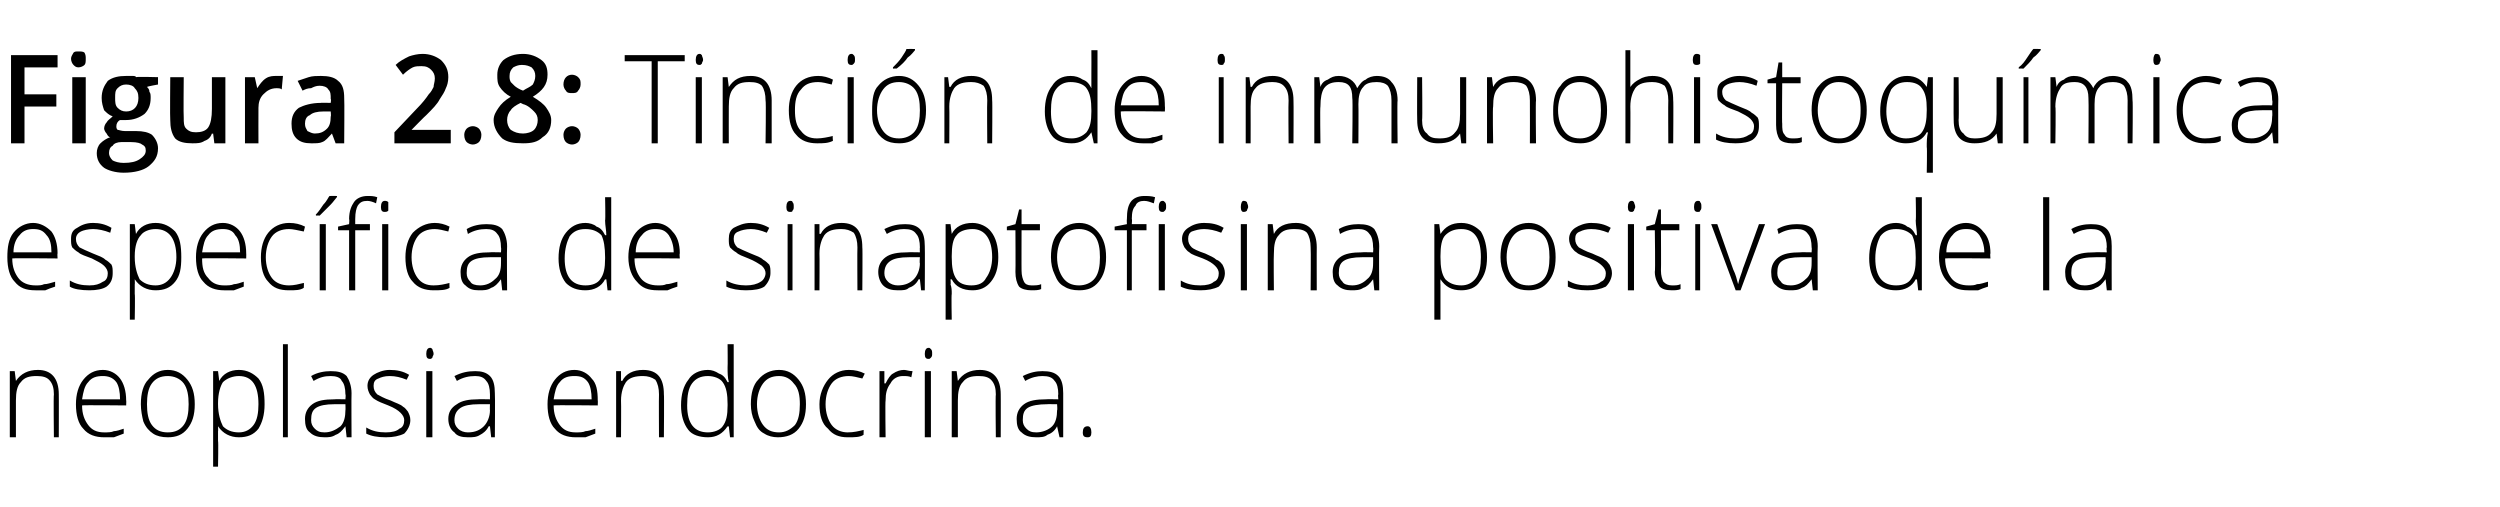
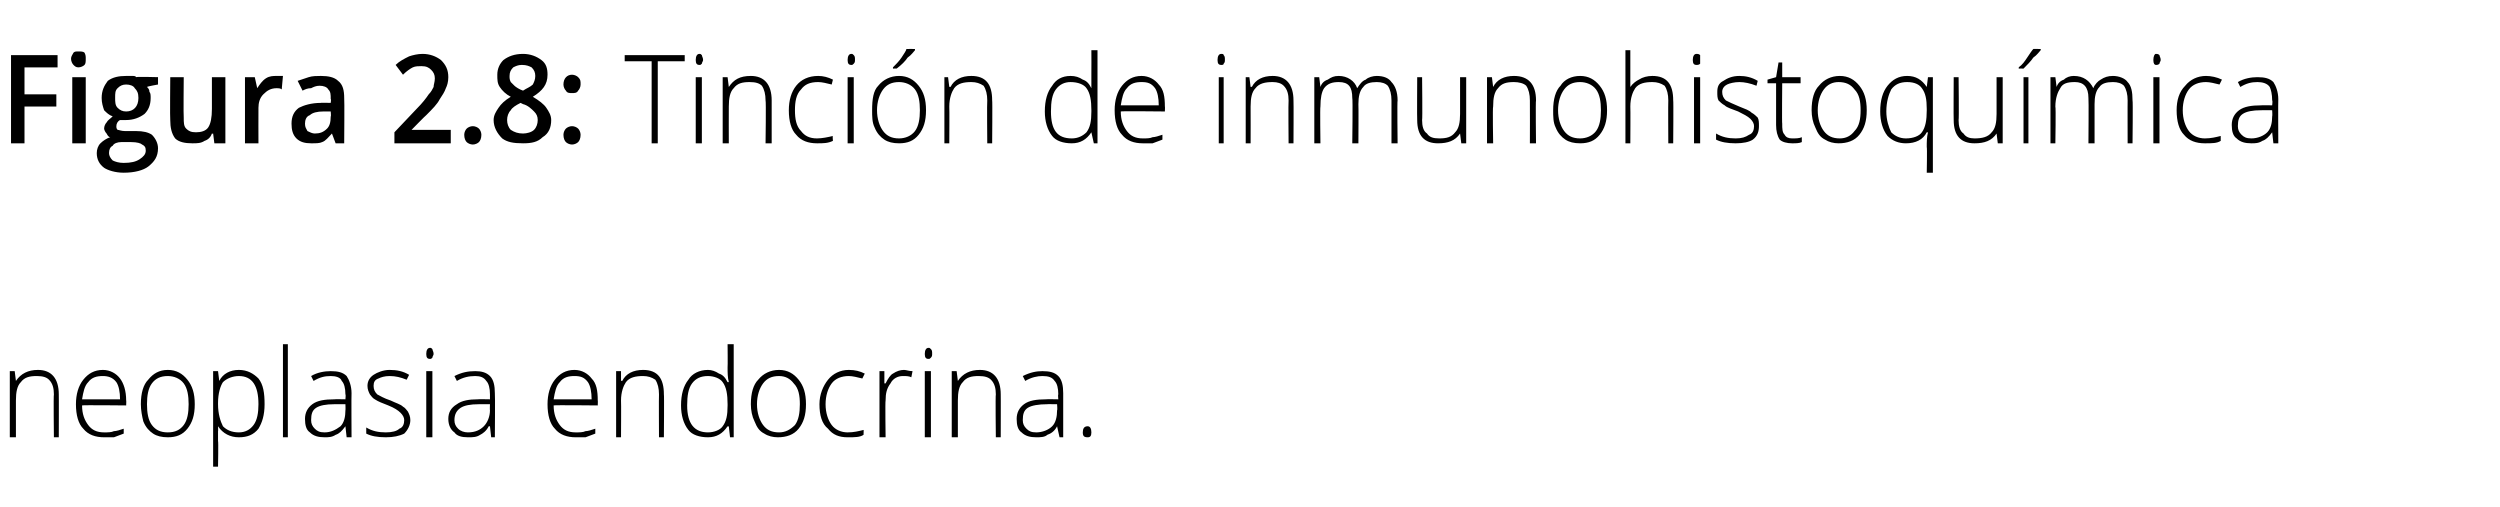
<svg xmlns="http://www.w3.org/2000/svg" version="1.1" width="204.1px" height="41.4px" viewBox="0 -4 204.1 41.4" style="top:-4px">
  <desc>Figura 2 8: Tinción de inmunohistoquímica específica de sinaptofisina positiva de la neoplasia endocrina</desc>
  <defs />
  <g id="Polygon117423">
    <path d="M 4.4 31.7 C 4.4 31.7 4.36 28.21 4.4 28.2 C 4.4 27.7 4.3 27.3 4 27 C 3.8 26.8 3.5 26.7 3 26.7 C 2.4 26.7 2 26.8 1.7 27.2 C 1.4 27.5 1.3 28 1.3 28.7 C 1.3 28.72 1.3 31.7 1.3 31.7 L 0.8 31.7 L 0.8 26.3 L 1.2 26.3 L 1.3 27.1 C 1.3 27.1 1.35 27.07 1.3 27.1 C 1.7 26.5 2.3 26.2 3.1 26.2 C 4.2 26.2 4.8 26.9 4.8 28.2 C 4.81 28.18 4.8 31.7 4.8 31.7 L 4.4 31.7 Z M 8.5 31.7 C 7.8 31.7 7.2 31.5 6.8 31 C 6.4 30.6 6.2 29.9 6.2 29 C 6.2 28.2 6.4 27.5 6.8 27 C 7.2 26.5 7.7 26.2 8.4 26.2 C 9 26.2 9.5 26.5 9.8 26.9 C 10.1 27.3 10.3 27.9 10.3 28.7 C 10.32 28.67 10.3 29.1 10.3 29.1 C 10.3 29.1 6.69 29.06 6.7 29.1 C 6.7 29.8 6.9 30.3 7.2 30.7 C 7.5 31.1 7.9 31.3 8.5 31.3 C 8.8 31.3 9.1 31.3 9.3 31.2 C 9.5 31.2 9.8 31.1 10.1 31 C 10.1 31 10.1 31.4 10.1 31.4 C 9.8 31.5 9.6 31.6 9.3 31.7 C 9.1 31.7 8.8 31.7 8.5 31.7 Z M 8.4 26.7 C 7.9 26.7 7.5 26.8 7.2 27.2 C 6.9 27.5 6.8 28 6.7 28.6 C 6.7 28.6 9.8 28.6 9.8 28.6 C 9.8 28 9.7 27.5 9.5 27.2 C 9.2 26.8 8.8 26.7 8.4 26.7 Z M 15.9 29 C 15.9 29.9 15.7 30.5 15.3 31 C 14.9 31.5 14.4 31.7 13.7 31.7 C 13.2 31.7 12.8 31.6 12.5 31.4 C 12.2 31.2 11.9 30.9 11.7 30.4 C 11.6 30 11.5 29.5 11.5 29 C 11.5 28.1 11.7 27.4 12.1 27 C 12.5 26.5 13 26.2 13.7 26.2 C 14.4 26.2 14.9 26.5 15.3 27 C 15.7 27.5 15.9 28.1 15.9 29 Z M 12 29 C 12 29.7 12.1 30.3 12.4 30.7 C 12.7 31.1 13.1 31.3 13.7 31.3 C 14.3 31.3 14.7 31.1 15 30.7 C 15.3 30.3 15.4 29.7 15.4 29 C 15.4 28.3 15.3 27.7 15 27.3 C 14.7 26.9 14.2 26.7 13.7 26.7 C 13.1 26.7 12.7 26.9 12.4 27.3 C 12.1 27.7 12 28.3 12 29 Z M 19.5 31.7 C 18.8 31.7 18.2 31.4 17.8 30.8 C 17.84 30.83 17.8 30.8 17.8 30.8 C 17.8 30.8 17.82 31.24 17.8 31.2 C 17.8 31.5 17.8 31.7 17.8 32 C 17.84 32.03 17.8 34.1 17.8 34.1 L 17.4 34.1 L 17.4 26.3 L 17.8 26.3 L 17.9 27.1 C 17.9 27.1 17.88 27.1 17.9 27.1 C 18.2 26.5 18.8 26.2 19.5 26.2 C 20.2 26.2 20.7 26.5 21.1 26.9 C 21.5 27.4 21.6 28.1 21.6 29 C 21.6 29.9 21.4 30.5 21.1 31 C 20.7 31.5 20.2 31.7 19.5 31.7 Z M 19.5 31.3 C 20 31.3 20.4 31.1 20.7 30.7 C 21 30.3 21.1 29.7 21.1 29 C 21.1 27.5 20.6 26.7 19.5 26.7 C 19 26.7 18.5 26.9 18.2 27.2 C 18 27.5 17.8 28.1 17.8 28.9 C 17.8 28.9 17.8 29 17.8 29 C 17.8 29.8 18 30.4 18.2 30.8 C 18.5 31.1 18.9 31.3 19.5 31.3 Z M 23.5 31.7 L 23.1 31.7 L 23.1 24.1 L 23.5 24.1 L 23.5 31.7 Z M 28.3 31.7 L 28.2 30.8 C 28.2 30.8 28.19 30.81 28.2 30.8 C 27.9 31.2 27.7 31.4 27.4 31.5 C 27.1 31.7 26.8 31.7 26.5 31.7 C 26 31.7 25.6 31.6 25.3 31.3 C 25 31.1 24.9 30.7 24.9 30.2 C 24.9 29.7 25.1 29.3 25.5 29 C 25.9 28.7 26.5 28.6 27.3 28.6 C 27.28 28.58 28.2 28.6 28.2 28.6 C 28.2 28.6 28.24 28.2 28.2 28.2 C 28.2 27.7 28.1 27.3 27.9 27.1 C 27.8 26.8 27.4 26.7 27 26.7 C 26.5 26.7 26.1 26.8 25.6 27.1 C 25.6 27.1 25.4 26.7 25.4 26.7 C 25.9 26.4 26.5 26.3 27 26.3 C 27.6 26.3 28 26.4 28.3 26.7 C 28.5 27 28.7 27.5 28.7 28.1 C 28.68 28.12 28.7 31.7 28.7 31.7 L 28.3 31.7 Z M 26.5 31.3 C 27 31.3 27.4 31.1 27.8 30.8 C 28.1 30.5 28.2 30 28.2 29.5 C 28.22 29.47 28.2 29 28.2 29 C 28.2 29 27.34 28.99 27.3 29 C 26.6 29 26.1 29.1 25.8 29.3 C 25.5 29.5 25.4 29.8 25.4 30.3 C 25.4 30.6 25.5 30.8 25.7 31 C 25.9 31.2 26.1 31.3 26.5 31.3 Z M 33.5 30.3 C 33.5 30.7 33.3 31.1 33 31.4 C 32.6 31.6 32.1 31.7 31.5 31.7 C 30.8 31.7 30.3 31.6 29.9 31.4 C 29.9 31.4 29.9 30.9 29.9 30.9 C 30.4 31.2 30.9 31.3 31.5 31.3 C 32 31.3 32.4 31.2 32.6 31 C 32.9 30.9 33 30.6 33 30.3 C 33 30.1 32.9 29.9 32.7 29.7 C 32.5 29.5 32.2 29.3 31.7 29.1 C 31.2 28.9 30.9 28.8 30.6 28.6 C 30.4 28.5 30.3 28.3 30.2 28.2 C 30.1 28 30 27.8 30 27.5 C 30 27.1 30.2 26.8 30.5 26.6 C 30.8 26.4 31.3 26.2 31.8 26.2 C 32.4 26.2 32.9 26.3 33.4 26.6 C 33.4 26.6 33.2 27 33.2 27 C 32.7 26.8 32.3 26.7 31.8 26.7 C 31.4 26.7 31.1 26.8 30.9 26.9 C 30.6 27 30.5 27.2 30.5 27.5 C 30.5 27.8 30.6 28 30.8 28.2 C 31 28.3 31.3 28.5 31.9 28.7 C 32.3 28.9 32.7 29 32.9 29.2 C 33.1 29.3 33.2 29.5 33.3 29.6 C 33.4 29.8 33.5 30 33.5 30.3 Z M 35.3 31.7 L 34.8 31.7 L 34.8 26.3 L 35.3 26.3 L 35.3 31.7 Z M 35.1 25.3 C 34.9 25.3 34.8 25.2 34.8 24.9 C 34.8 24.6 34.9 24.4 35.1 24.4 C 35.2 24.4 35.2 24.4 35.3 24.5 C 35.3 24.6 35.4 24.7 35.4 24.9 C 35.4 25 35.3 25.1 35.3 25.2 C 35.2 25.3 35.2 25.3 35.1 25.3 C 35.1 25.3 35.1 25.3 35.1 25.3 Z M 40.1 31.7 L 40 30.8 C 40 30.8 39.94 30.81 39.9 30.8 C 39.7 31.2 39.4 31.4 39.2 31.5 C 38.9 31.7 38.6 31.7 38.2 31.7 C 37.7 31.7 37.3 31.6 37.1 31.3 C 36.8 31.1 36.6 30.7 36.6 30.2 C 36.6 29.7 36.8 29.3 37.3 29 C 37.7 28.7 38.3 28.6 39 28.6 C 39.04 28.58 40 28.6 40 28.6 C 40 28.6 40 28.2 40 28.2 C 40 27.7 39.9 27.3 39.7 27.1 C 39.5 26.8 39.2 26.7 38.8 26.7 C 38.3 26.7 37.8 26.8 37.3 27.1 C 37.3 27.1 37.1 26.7 37.1 26.7 C 37.7 26.4 38.2 26.3 38.8 26.3 C 39.3 26.3 39.7 26.4 40 26.7 C 40.3 27 40.4 27.5 40.4 28.1 C 40.43 28.12 40.4 31.7 40.4 31.7 L 40.1 31.7 Z M 38.2 31.3 C 38.8 31.3 39.2 31.1 39.5 30.8 C 39.8 30.5 40 30 40 29.5 C 39.98 29.47 40 29 40 29 C 40 29 39.1 28.99 39.1 29 C 38.4 29 37.9 29.1 37.6 29.3 C 37.3 29.5 37.1 29.8 37.1 30.3 C 37.1 30.6 37.2 30.8 37.4 31 C 37.6 31.2 37.9 31.3 38.2 31.3 Z M 47 31.7 C 46.3 31.7 45.7 31.5 45.3 31 C 44.9 30.6 44.7 29.9 44.7 29 C 44.7 28.2 44.9 27.5 45.3 27 C 45.7 26.5 46.2 26.2 46.9 26.2 C 47.5 26.2 48 26.5 48.3 26.9 C 48.7 27.3 48.8 27.9 48.8 28.7 C 48.82 28.67 48.8 29.1 48.8 29.1 C 48.8 29.1 45.19 29.06 45.2 29.1 C 45.2 29.8 45.4 30.3 45.7 30.7 C 46 31.1 46.4 31.3 47 31.3 C 47.3 31.3 47.6 31.3 47.8 31.2 C 48 31.2 48.3 31.1 48.6 31 C 48.6 31 48.6 31.4 48.6 31.4 C 48.3 31.5 48.1 31.6 47.8 31.7 C 47.6 31.7 47.3 31.7 47 31.7 Z M 46.9 26.7 C 46.4 26.7 46 26.8 45.7 27.2 C 45.4 27.5 45.3 28 45.2 28.6 C 45.2 28.6 48.3 28.6 48.3 28.6 C 48.3 28 48.2 27.5 48 27.2 C 47.7 26.8 47.4 26.7 46.9 26.7 Z M 53.8 31.7 C 53.8 31.7 53.78 28.21 53.8 28.2 C 53.8 27.7 53.7 27.3 53.5 27 C 53.2 26.8 52.9 26.7 52.5 26.7 C 51.9 26.7 51.4 26.8 51.1 27.2 C 50.9 27.5 50.7 28 50.7 28.7 C 50.72 28.72 50.7 31.7 50.7 31.7 L 50.3 31.7 L 50.3 26.3 L 50.7 26.3 L 50.7 27.1 C 50.7 27.1 50.77 27.07 50.8 27.1 C 51.1 26.5 51.7 26.2 52.5 26.2 C 53.7 26.2 54.2 26.9 54.2 28.2 C 54.23 28.18 54.2 31.7 54.2 31.7 L 53.8 31.7 Z M 57.8 26.2 C 58.1 26.2 58.4 26.3 58.7 26.5 C 59 26.6 59.2 26.8 59.4 27.2 C 59.4 27.2 59.5 27.2 59.5 27.2 C 59.4 26.8 59.4 26.4 59.4 26 C 59.42 25.96 59.4 24.1 59.4 24.1 L 59.9 24.1 L 59.9 31.7 L 59.6 31.7 L 59.5 30.8 C 59.5 30.8 59.42 30.84 59.4 30.8 C 59 31.4 58.5 31.7 57.8 31.7 C 57.1 31.7 56.5 31.5 56.2 31.1 C 55.8 30.6 55.6 29.9 55.6 29.1 C 55.6 28.2 55.8 27.5 56.2 27 C 56.5 26.5 57.1 26.2 57.8 26.2 Z M 57.8 26.7 C 57.2 26.7 56.8 26.9 56.5 27.3 C 56.2 27.7 56.1 28.3 56.1 29.1 C 56.1 30.6 56.7 31.3 57.8 31.3 C 58.3 31.3 58.8 31.1 59 30.8 C 59.3 30.4 59.4 29.9 59.4 29.1 C 59.4 29.1 59.4 29 59.4 29 C 59.4 28.2 59.3 27.6 59 27.2 C 58.8 26.9 58.3 26.7 57.8 26.7 Z M 65.8 29 C 65.8 29.9 65.6 30.5 65.2 31 C 64.8 31.5 64.2 31.7 63.5 31.7 C 63.1 31.7 62.7 31.6 62.4 31.4 C 62 31.2 61.8 30.9 61.6 30.4 C 61.4 30 61.3 29.5 61.3 29 C 61.3 28.1 61.5 27.4 61.9 27 C 62.3 26.5 62.9 26.2 63.6 26.2 C 64.3 26.2 64.8 26.5 65.2 27 C 65.6 27.5 65.8 28.1 65.8 29 Z M 61.8 29 C 61.8 29.7 62 30.3 62.3 30.7 C 62.6 31.1 63 31.3 63.6 31.3 C 64.1 31.3 64.5 31.1 64.9 30.7 C 65.2 30.3 65.3 29.7 65.3 29 C 65.3 28.3 65.2 27.7 64.8 27.3 C 64.5 26.9 64.1 26.7 63.6 26.7 C 63 26.7 62.6 26.9 62.3 27.3 C 62 27.7 61.8 28.3 61.8 29 Z M 70.5 31.5 C 70.2 31.7 69.8 31.7 69.2 31.7 C 68.5 31.7 68 31.5 67.6 31 C 67.1 30.6 66.9 29.9 66.9 29 C 66.9 28.2 67.2 27.5 67.6 27 C 68 26.5 68.6 26.2 69.3 26.2 C 69.8 26.2 70.2 26.3 70.6 26.5 C 70.6 26.5 70.4 26.9 70.4 26.9 C 70 26.8 69.6 26.7 69.3 26.7 C 68.7 26.7 68.2 26.9 67.9 27.3 C 67.6 27.7 67.4 28.3 67.4 29 C 67.4 29.7 67.6 30.3 67.9 30.7 C 68.2 31.1 68.7 31.3 69.2 31.3 C 69.7 31.3 70.1 31.2 70.5 31.1 C 70.52 31.05 70.5 31.5 70.5 31.5 C 70.5 31.5 70.52 31.5 70.5 31.5 Z M 73.8 26.2 C 74 26.2 74.2 26.3 74.5 26.3 C 74.5 26.3 74.4 26.8 74.4 26.8 C 74.2 26.7 74 26.7 73.7 26.7 C 73.3 26.7 72.9 26.9 72.7 27.3 C 72.4 27.7 72.3 28.1 72.3 28.7 C 72.26 28.72 72.3 31.7 72.3 31.7 L 71.8 31.7 L 71.8 26.3 L 72.2 26.3 L 72.2 27.3 C 72.2 27.3 72.27 27.3 72.3 27.3 C 72.5 26.9 72.7 26.6 72.9 26.5 C 73.2 26.3 73.5 26.2 73.8 26.2 Z M 76 31.7 L 75.5 31.7 L 75.5 26.3 L 76 26.3 L 76 31.7 Z M 75.8 25.3 C 75.6 25.3 75.5 25.2 75.5 24.9 C 75.5 24.6 75.6 24.4 75.8 24.4 C 75.9 24.4 75.9 24.4 76 24.5 C 76.1 24.6 76.1 24.7 76.1 24.9 C 76.1 25 76.1 25.1 76 25.2 C 75.9 25.3 75.9 25.3 75.8 25.3 C 75.8 25.3 75.8 25.3 75.8 25.3 Z M 81.3 31.7 C 81.3 31.7 81.26 28.21 81.3 28.2 C 81.3 27.7 81.2 27.3 80.9 27 C 80.7 26.8 80.4 26.7 79.9 26.7 C 79.3 26.7 78.9 26.8 78.6 27.2 C 78.3 27.5 78.2 28 78.2 28.7 C 78.2 28.72 78.2 31.7 78.2 31.7 L 77.7 31.7 L 77.7 26.3 L 78.1 26.3 L 78.2 27.1 C 78.2 27.1 78.25 27.07 78.2 27.1 C 78.6 26.5 79.2 26.2 80 26.2 C 81.1 26.2 81.7 26.9 81.7 28.2 C 81.71 28.18 81.7 31.7 81.7 31.7 L 81.3 31.7 Z M 86.5 31.7 L 86.3 30.8 C 86.3 30.8 86.3 30.81 86.3 30.8 C 86.1 31.2 85.8 31.4 85.5 31.5 C 85.3 31.7 84.9 31.7 84.6 31.7 C 84.1 31.7 83.7 31.6 83.4 31.3 C 83.1 31.1 83 30.7 83 30.2 C 83 29.7 83.2 29.3 83.6 29 C 84 28.7 84.6 28.6 85.4 28.6 C 85.4 28.58 86.4 28.6 86.4 28.6 C 86.4 28.6 86.36 28.2 86.4 28.2 C 86.4 27.7 86.3 27.3 86.1 27.1 C 85.9 26.8 85.6 26.7 85.1 26.7 C 84.7 26.7 84.2 26.8 83.7 27.1 C 83.7 27.1 83.5 26.7 83.5 26.7 C 84.1 26.4 84.6 26.3 85.1 26.3 C 85.7 26.3 86.1 26.4 86.4 26.7 C 86.7 27 86.8 27.5 86.8 28.1 C 86.8 28.12 86.8 31.7 86.8 31.7 L 86.5 31.7 Z M 84.6 31.3 C 85.1 31.3 85.6 31.1 85.9 30.8 C 86.2 30.5 86.3 30 86.3 29.5 C 86.34 29.47 86.3 29 86.3 29 C 86.3 29 85.46 28.99 85.5 29 C 84.8 29 84.2 29.1 83.9 29.3 C 83.6 29.5 83.5 29.8 83.5 30.3 C 83.5 30.6 83.6 30.8 83.8 31 C 84 31.2 84.2 31.3 84.6 31.3 Z M 88.8 31.7 C 88.5 31.7 88.4 31.6 88.4 31.3 C 88.4 31 88.5 30.8 88.8 30.8 C 89 30.8 89.1 31 89.1 31.3 C 89.1 31.6 89 31.7 88.8 31.7 C 88.8 31.7 88.8 31.7 88.8 31.7 Z " stroke="none" fill="#000" />
  </g>
  <g id="Polygon117422">
-     <path d="M 2.9 19.7 C 2.1 19.7 1.6 19.5 1.2 19 C 0.8 18.6 0.6 17.9 0.6 17 C 0.6 16.2 0.7 15.5 1.1 15 C 1.5 14.5 2.1 14.2 2.7 14.2 C 3.3 14.2 3.8 14.5 4.2 14.9 C 4.5 15.3 4.7 15.9 4.7 16.7 C 4.67 16.67 4.7 17.1 4.7 17.1 C 4.7 17.1 1.03 17.06 1 17.1 C 1 17.8 1.2 18.3 1.5 18.7 C 1.8 19.1 2.3 19.3 2.9 19.3 C 3.2 19.3 3.4 19.3 3.6 19.2 C 3.9 19.2 4.1 19.1 4.5 19 C 4.5 19 4.5 19.4 4.5 19.4 C 4.2 19.5 3.9 19.6 3.7 19.7 C 3.4 19.7 3.2 19.7 2.9 19.7 Z M 2.7 14.7 C 2.3 14.7 1.9 14.8 1.6 15.2 C 1.3 15.5 1.1 16 1.1 16.6 C 1.1 16.6 4.2 16.6 4.2 16.6 C 4.2 16 4.1 15.5 3.8 15.2 C 3.5 14.8 3.2 14.7 2.7 14.7 Z M 9.2 18.3 C 9.2 18.7 9.1 19.1 8.7 19.4 C 8.4 19.6 7.9 19.7 7.3 19.7 C 6.6 19.7 6 19.6 5.7 19.4 C 5.7 19.4 5.7 18.9 5.7 18.9 C 6.2 19.2 6.7 19.3 7.3 19.3 C 7.8 19.3 8.1 19.2 8.4 19 C 8.7 18.9 8.8 18.6 8.8 18.3 C 8.8 18.1 8.7 17.9 8.5 17.7 C 8.3 17.5 7.9 17.3 7.5 17.1 C 7 16.9 6.6 16.8 6.4 16.6 C 6.2 16.5 6 16.3 5.9 16.2 C 5.8 16 5.8 15.8 5.8 15.5 C 5.8 15.1 5.9 14.8 6.3 14.6 C 6.6 14.4 7 14.2 7.6 14.2 C 8.1 14.2 8.6 14.3 9.1 14.6 C 9.1 14.6 9 15 9 15 C 8.5 14.8 8 14.7 7.6 14.7 C 7.2 14.7 6.8 14.8 6.6 14.9 C 6.4 15 6.2 15.2 6.2 15.5 C 6.2 15.8 6.3 16 6.5 16.2 C 6.7 16.3 7.1 16.5 7.6 16.7 C 8.1 16.9 8.4 17 8.6 17.2 C 8.8 17.3 9 17.5 9.1 17.6 C 9.2 17.8 9.2 18 9.2 18.3 Z M 12.7 19.7 C 12 19.7 11.4 19.4 11 18.8 C 11.04 18.83 11 18.8 11 18.8 C 11 18.8 11.02 19.24 11 19.2 C 11 19.5 11 19.7 11 20 C 11.04 20.03 11 22.1 11 22.1 L 10.6 22.1 L 10.6 14.3 L 11 14.3 L 11.1 15.1 C 11.1 15.1 11.09 15.1 11.1 15.1 C 11.4 14.5 12 14.2 12.7 14.2 C 13.4 14.2 13.9 14.5 14.3 14.9 C 14.7 15.4 14.8 16.1 14.8 17 C 14.8 17.9 14.7 18.5 14.3 19 C 13.9 19.5 13.4 19.7 12.7 19.7 Z M 12.7 19.3 C 13.2 19.3 13.6 19.1 13.9 18.7 C 14.2 18.3 14.4 17.7 14.4 17 C 14.4 15.5 13.8 14.7 12.7 14.7 C 12.2 14.7 11.7 14.9 11.5 15.2 C 11.2 15.5 11 16.1 11 16.9 C 11 16.9 11 17 11 17 C 11 17.8 11.2 18.4 11.4 18.8 C 11.7 19.1 12.1 19.3 12.7 19.3 Z M 18.3 19.7 C 17.6 19.7 17 19.5 16.6 19 C 16.2 18.6 16 17.9 16 17 C 16 16.2 16.2 15.5 16.6 15 C 17 14.5 17.5 14.2 18.2 14.2 C 18.8 14.2 19.3 14.5 19.6 14.9 C 19.9 15.3 20.1 15.9 20.1 16.7 C 20.11 16.67 20.1 17.1 20.1 17.1 C 20.1 17.1 16.48 17.06 16.5 17.1 C 16.5 17.8 16.6 18.3 17 18.7 C 17.3 19.1 17.7 19.3 18.3 19.3 C 18.6 19.3 18.9 19.3 19.1 19.2 C 19.3 19.2 19.6 19.1 19.9 19 C 19.9 19 19.9 19.4 19.9 19.4 C 19.6 19.5 19.4 19.6 19.1 19.7 C 18.9 19.7 18.6 19.7 18.3 19.7 Z M 18.2 14.7 C 17.7 14.7 17.3 14.8 17 15.2 C 16.7 15.5 16.6 16 16.5 16.6 C 16.5 16.6 19.6 16.6 19.6 16.6 C 19.6 16 19.5 15.5 19.2 15.2 C 19 14.8 18.6 14.7 18.2 14.7 Z M 24.8 19.5 C 24.5 19.7 24.1 19.7 23.6 19.7 C 22.8 19.7 22.3 19.5 21.9 19 C 21.5 18.6 21.3 17.9 21.3 17 C 21.3 16.2 21.5 15.5 21.9 15 C 22.3 14.5 22.9 14.2 23.6 14.2 C 24.1 14.2 24.5 14.3 24.9 14.5 C 24.9 14.5 24.8 14.9 24.8 14.9 C 24.3 14.8 23.9 14.7 23.6 14.7 C 23 14.7 22.5 14.9 22.2 15.3 C 21.9 15.7 21.7 16.3 21.7 17 C 21.7 17.7 21.9 18.3 22.2 18.7 C 22.5 19.1 23 19.3 23.6 19.3 C 24 19.3 24.4 19.2 24.8 19.1 C 24.83 19.05 24.8 19.5 24.8 19.5 C 24.8 19.5 24.83 19.5 24.8 19.5 Z M 26.6 19.7 L 26.1 19.7 L 26.1 14.3 L 26.6 14.3 L 26.6 19.7 Z M 25.8 13.5 C 26 13.3 26.2 13 26.4 12.7 C 26.7 12.4 26.8 12.1 26.9 12 C 26.89 11.99 27.5 12 27.5 12 C 27.5 12 27.54 12.07 27.5 12.1 C 27.4 12.2 27.2 12.5 27 12.7 C 26.7 13 26.4 13.3 26.1 13.6 C 26.09 13.59 25.8 13.6 25.8 13.6 C 25.8 13.6 25.76 13.51 25.8 13.5 Z M 30.2 14.8 L 29 14.8 L 29 19.7 L 28.5 19.7 L 28.5 14.8 L 27.6 14.8 L 27.6 14.5 L 28.5 14.3 C 28.5 14.3 28.54 13.89 28.5 13.9 C 28.5 13.2 28.7 12.8 28.9 12.5 C 29.1 12.2 29.5 12 30 12 C 30.3 12 30.5 12 30.8 12.1 C 30.8 12.1 30.7 12.6 30.7 12.6 C 30.5 12.5 30.2 12.4 30 12.4 C 29.6 12.4 29.4 12.5 29.2 12.8 C 29.1 13 29 13.3 29 13.9 C 29 13.85 29 14.3 29 14.3 L 30.2 14.3 L 30.2 14.8 Z M 31.7 19.7 L 31.2 19.7 L 31.2 14.3 L 31.7 14.3 L 31.7 19.7 Z M 31.4 13.3 C 31.2 13.3 31.1 13.2 31.1 12.9 C 31.1 12.6 31.2 12.4 31.4 12.4 C 31.5 12.4 31.6 12.4 31.7 12.5 C 31.7 12.6 31.7 12.7 31.7 12.9 C 31.7 13 31.7 13.1 31.7 13.2 C 31.6 13.3 31.5 13.3 31.4 13.3 C 31.4 13.3 31.4 13.3 31.4 13.3 Z M 36.7 19.5 C 36.4 19.7 35.9 19.7 35.4 19.7 C 34.7 19.7 34.1 19.5 33.7 19 C 33.3 18.6 33.1 17.9 33.1 17 C 33.1 16.2 33.3 15.5 33.7 15 C 34.2 14.5 34.8 14.2 35.5 14.2 C 35.9 14.2 36.3 14.3 36.7 14.5 C 36.7 14.5 36.6 14.9 36.6 14.9 C 36.2 14.8 35.8 14.7 35.5 14.7 C 34.9 14.7 34.4 14.9 34.1 15.3 C 33.8 15.7 33.6 16.3 33.6 17 C 33.6 17.7 33.8 18.3 34.1 18.7 C 34.4 19.1 34.8 19.3 35.4 19.3 C 35.9 19.3 36.3 19.2 36.7 19.1 C 36.68 19.05 36.7 19.5 36.7 19.5 C 36.7 19.5 36.68 19.5 36.7 19.5 Z M 41 19.7 L 40.9 18.8 C 40.9 18.8 40.87 18.81 40.9 18.8 C 40.6 19.2 40.4 19.4 40.1 19.5 C 39.8 19.7 39.5 19.7 39.1 19.7 C 38.6 19.7 38.3 19.6 38 19.3 C 37.7 19.1 37.6 18.7 37.6 18.2 C 37.6 17.7 37.8 17.3 38.2 17 C 38.6 16.7 39.2 16.6 40 16.6 C 39.97 16.58 40.9 16.6 40.9 16.6 C 40.9 16.6 40.93 16.2 40.9 16.2 C 40.9 15.7 40.8 15.3 40.6 15.1 C 40.4 14.8 40.1 14.7 39.7 14.7 C 39.2 14.7 38.7 14.8 38.2 15.1 C 38.2 15.1 38.1 14.7 38.1 14.7 C 38.6 14.4 39.2 14.3 39.7 14.3 C 40.3 14.3 40.7 14.4 41 14.7 C 41.2 15 41.4 15.5 41.4 16.1 C 41.37 16.12 41.4 19.7 41.4 19.7 L 41 19.7 Z M 39.2 19.3 C 39.7 19.3 40.1 19.1 40.4 18.8 C 40.8 18.5 40.9 18 40.9 17.5 C 40.91 17.47 40.9 17 40.9 17 C 40.9 17 40.03 16.99 40 17 C 39.3 17 38.8 17.1 38.5 17.3 C 38.2 17.5 38.1 17.8 38.1 18.3 C 38.1 18.6 38.2 18.8 38.4 19 C 38.5 19.2 38.8 19.3 39.2 19.3 Z M 47.8 14.2 C 48.1 14.2 48.5 14.3 48.7 14.5 C 49 14.6 49.2 14.8 49.4 15.2 C 49.4 15.2 49.5 15.2 49.5 15.2 C 49.5 14.8 49.4 14.4 49.4 14 C 49.44 13.96 49.4 12.1 49.4 12.1 L 49.9 12.1 L 49.9 19.7 L 49.6 19.7 L 49.5 18.8 C 49.5 18.8 49.44 18.84 49.4 18.8 C 49.1 19.4 48.5 19.7 47.8 19.7 C 47.1 19.7 46.6 19.5 46.2 19.1 C 45.8 18.6 45.6 17.9 45.6 17.1 C 45.6 16.2 45.8 15.5 46.2 15 C 46.6 14.5 47.1 14.2 47.8 14.2 Z M 47.8 14.7 C 47.2 14.7 46.8 14.9 46.5 15.3 C 46.3 15.7 46.1 16.3 46.1 17.1 C 46.1 18.6 46.7 19.3 47.8 19.3 C 48.4 19.3 48.8 19.1 49 18.8 C 49.3 18.4 49.4 17.9 49.4 17.1 C 49.4 17.1 49.4 17 49.4 17 C 49.4 16.2 49.3 15.6 49.1 15.2 C 48.8 14.9 48.4 14.7 47.8 14.7 Z M 53.7 19.7 C 52.9 19.7 52.4 19.5 52 19 C 51.6 18.6 51.3 17.9 51.3 17 C 51.3 16.2 51.5 15.5 51.9 15 C 52.3 14.5 52.9 14.2 53.5 14.2 C 54.1 14.2 54.6 14.5 54.9 14.9 C 55.3 15.3 55.5 15.9 55.5 16.7 C 55.46 16.67 55.5 17.1 55.5 17.1 C 55.5 17.1 51.83 17.06 51.8 17.1 C 51.8 17.8 52 18.3 52.3 18.7 C 52.6 19.1 53.1 19.3 53.7 19.3 C 54 19.3 54.2 19.3 54.4 19.2 C 54.7 19.2 54.9 19.1 55.3 19 C 55.3 19 55.3 19.4 55.3 19.4 C 55 19.5 54.7 19.6 54.5 19.7 C 54.2 19.7 54 19.7 53.7 19.7 Z M 53.5 14.7 C 53.1 14.7 52.7 14.8 52.4 15.2 C 52.1 15.5 51.9 16 51.9 16.6 C 51.9 16.6 55 16.6 55 16.6 C 55 16 54.8 15.5 54.6 15.2 C 54.3 14.8 54 14.7 53.5 14.7 Z M 62.9 18.3 C 62.9 18.7 62.7 19.1 62.4 19.4 C 62.1 19.6 61.6 19.7 60.9 19.7 C 60.3 19.7 59.7 19.6 59.3 19.4 C 59.3 19.4 59.3 18.9 59.3 18.9 C 59.8 19.2 60.4 19.3 60.9 19.3 C 61.4 19.3 61.8 19.2 62.1 19 C 62.3 18.9 62.5 18.6 62.5 18.3 C 62.5 18.1 62.4 17.9 62.2 17.7 C 61.9 17.5 61.6 17.3 61.1 17.1 C 60.6 16.9 60.3 16.8 60.1 16.6 C 59.9 16.5 59.7 16.3 59.6 16.2 C 59.5 16 59.5 15.8 59.5 15.5 C 59.5 15.1 59.6 14.8 59.9 14.6 C 60.3 14.4 60.7 14.2 61.3 14.2 C 61.8 14.2 62.3 14.3 62.8 14.6 C 62.8 14.6 62.6 15 62.6 15 C 62.1 14.8 61.7 14.7 61.3 14.7 C 60.9 14.7 60.5 14.8 60.3 14.9 C 60 15 59.9 15.2 59.9 15.5 C 59.9 15.8 60 16 60.2 16.2 C 60.4 16.3 60.8 16.5 61.3 16.7 C 61.8 16.9 62.1 17 62.3 17.2 C 62.5 17.3 62.7 17.5 62.8 17.6 C 62.9 17.8 62.9 18 62.9 18.3 Z M 64.7 19.7 L 64.3 19.7 L 64.3 14.3 L 64.7 14.3 L 64.7 19.7 Z M 64.5 13.3 C 64.3 13.3 64.2 13.2 64.2 12.9 C 64.2 12.6 64.3 12.4 64.5 12.4 C 64.6 12.4 64.7 12.4 64.7 12.5 C 64.8 12.6 64.8 12.7 64.8 12.9 C 64.8 13 64.8 13.1 64.7 13.2 C 64.7 13.3 64.6 13.3 64.5 13.3 C 64.5 13.3 64.5 13.3 64.5 13.3 Z M 70 19.7 C 70 19.7 69.98 16.21 70 16.2 C 70 15.7 69.9 15.3 69.7 15 C 69.4 14.8 69.1 14.7 68.7 14.7 C 68.1 14.7 67.6 14.8 67.3 15.2 C 67.1 15.5 66.9 16 66.9 16.7 C 66.92 16.72 66.9 19.7 66.9 19.7 L 66.5 19.7 L 66.5 14.3 L 66.9 14.3 L 66.9 15.1 C 66.9 15.1 66.97 15.07 67 15.1 C 67.3 14.5 67.9 14.2 68.7 14.2 C 69.9 14.2 70.4 14.9 70.4 16.2 C 70.43 16.18 70.4 19.7 70.4 19.7 L 70 19.7 Z M 75.2 19.7 L 75.1 18.8 C 75.1 18.8 75.02 18.81 75 18.8 C 74.8 19.2 74.5 19.4 74.2 19.5 C 74 19.7 73.7 19.7 73.3 19.7 C 72.8 19.7 72.4 19.6 72.1 19.3 C 71.9 19.1 71.7 18.7 71.7 18.2 C 71.7 17.7 71.9 17.3 72.3 17 C 72.7 16.7 73.3 16.6 74.1 16.6 C 74.12 16.58 75.1 16.6 75.1 16.6 C 75.1 16.6 75.08 16.2 75.1 16.2 C 75.1 15.7 75 15.3 74.8 15.1 C 74.6 14.8 74.3 14.7 73.8 14.7 C 73.4 14.7 72.9 14.8 72.4 15.1 C 72.4 15.1 72.2 14.7 72.2 14.7 C 72.8 14.4 73.3 14.3 73.9 14.3 C 74.4 14.3 74.8 14.4 75.1 14.7 C 75.4 15 75.5 15.5 75.5 16.1 C 75.52 16.12 75.5 19.7 75.5 19.7 L 75.2 19.7 Z M 73.3 19.3 C 73.9 19.3 74.3 19.1 74.6 18.8 C 74.9 18.5 75.1 18 75.1 17.5 C 75.06 17.47 75.1 17 75.1 17 C 75.1 17 74.18 16.99 74.2 17 C 73.5 17 73 17.1 72.7 17.3 C 72.4 17.5 72.2 17.8 72.2 18.3 C 72.2 18.6 72.3 18.8 72.5 19 C 72.7 19.2 73 19.3 73.3 19.3 Z M 79.4 19.7 C 78.6 19.7 78 19.4 77.7 18.8 C 77.66 18.83 77.6 18.8 77.6 18.8 C 77.6 18.8 77.64 19.24 77.6 19.2 C 77.7 19.5 77.7 19.7 77.7 20 C 77.66 20.03 77.7 22.1 77.7 22.1 L 77.2 22.1 L 77.2 14.3 L 77.6 14.3 L 77.7 15.1 C 77.7 15.1 77.7 15.1 77.7 15.1 C 78 14.5 78.6 14.2 79.4 14.2 C 80 14.2 80.6 14.5 80.9 14.9 C 81.3 15.4 81.5 16.1 81.5 17 C 81.5 17.9 81.3 18.5 80.9 19 C 80.5 19.5 80 19.7 79.4 19.7 Z M 79.3 19.3 C 79.9 19.3 80.3 19.1 80.5 18.7 C 80.8 18.3 81 17.7 81 17 C 81 15.5 80.4 14.7 79.4 14.7 C 78.8 14.7 78.3 14.9 78.1 15.2 C 77.8 15.5 77.7 16.1 77.7 16.9 C 77.7 16.9 77.7 17 77.7 17 C 77.7 17.8 77.8 18.4 78.1 18.8 C 78.3 19.1 78.7 19.3 79.3 19.3 Z M 84.2 19.3 C 84.5 19.3 84.8 19.3 85 19.2 C 85 19.2 85 19.6 85 19.6 C 84.8 19.7 84.5 19.7 84.2 19.7 C 83.8 19.7 83.4 19.6 83.2 19.4 C 83 19.1 82.9 18.7 82.9 18.2 C 82.92 18.19 82.9 14.8 82.9 14.8 L 82.2 14.8 L 82.2 14.5 L 82.9 14.3 L 83.2 13.1 L 83.4 13.1 L 83.4 14.3 L 84.9 14.3 L 84.9 14.8 L 83.4 14.8 C 83.4 14.8 83.39 18.12 83.4 18.1 C 83.4 18.5 83.5 18.8 83.6 19 C 83.7 19.2 83.9 19.3 84.2 19.3 Z M 90.3 17 C 90.3 17.9 90.1 18.5 89.7 19 C 89.3 19.5 88.8 19.7 88.1 19.7 C 87.6 19.7 87.2 19.6 86.9 19.4 C 86.5 19.2 86.3 18.9 86.1 18.4 C 85.9 18 85.8 17.5 85.8 17 C 85.8 16.1 86 15.4 86.4 15 C 86.8 14.5 87.4 14.2 88.1 14.2 C 88.8 14.2 89.3 14.5 89.7 15 C 90.1 15.5 90.3 16.1 90.3 17 Z M 86.3 17 C 86.3 17.7 86.5 18.3 86.8 18.7 C 87.1 19.1 87.5 19.3 88.1 19.3 C 88.6 19.3 89.1 19.1 89.4 18.7 C 89.7 18.3 89.8 17.7 89.8 17 C 89.8 16.3 89.7 15.7 89.4 15.3 C 89.1 14.9 88.6 14.7 88.1 14.7 C 87.5 14.7 87.1 14.9 86.8 15.3 C 86.5 15.7 86.3 16.3 86.3 17 Z M 93.6 14.8 L 92.4 14.8 L 92.4 19.7 L 92 19.7 L 92 14.8 L 91 14.8 L 91 14.5 L 92 14.3 C 92 14.3 91.98 13.89 92 13.9 C 92 13.2 92.1 12.8 92.3 12.5 C 92.5 12.2 92.9 12 93.4 12 C 93.7 12 94 12 94.3 12.1 C 94.3 12.1 94.2 12.6 94.2 12.6 C 93.9 12.5 93.7 12.4 93.4 12.4 C 93.1 12.4 92.8 12.5 92.7 12.8 C 92.5 13 92.4 13.3 92.4 13.9 C 92.44 13.85 92.4 14.3 92.4 14.3 L 93.6 14.3 L 93.6 14.8 Z M 95.1 19.7 L 94.6 19.7 L 94.6 14.3 L 95.1 14.3 L 95.1 19.7 Z M 94.9 13.3 C 94.7 13.3 94.6 13.2 94.6 12.9 C 94.6 12.6 94.7 12.4 94.9 12.4 C 95 12.4 95 12.4 95.1 12.5 C 95.2 12.6 95.2 12.7 95.2 12.9 C 95.2 13 95.2 13.1 95.1 13.2 C 95 13.3 95 13.3 94.9 13.3 C 94.9 13.3 94.9 13.3 94.9 13.3 Z M 100 18.3 C 100 18.7 99.8 19.1 99.5 19.4 C 99.1 19.6 98.6 19.7 98 19.7 C 97.3 19.7 96.8 19.6 96.4 19.4 C 96.4 19.4 96.4 18.9 96.4 18.9 C 96.9 19.2 97.4 19.3 98 19.3 C 98.5 19.3 98.9 19.2 99.1 19 C 99.4 18.9 99.5 18.6 99.5 18.3 C 99.5 18.1 99.4 17.9 99.2 17.7 C 99 17.5 98.7 17.3 98.2 17.1 C 97.7 16.9 97.3 16.8 97.1 16.6 C 96.9 16.5 96.8 16.3 96.7 16.2 C 96.6 16 96.5 15.8 96.5 15.5 C 96.5 15.1 96.7 14.8 97 14.6 C 97.3 14.4 97.7 14.2 98.3 14.2 C 98.9 14.2 99.4 14.3 99.9 14.6 C 99.9 14.6 99.7 15 99.7 15 C 99.2 14.8 98.7 14.7 98.3 14.7 C 97.9 14.7 97.6 14.8 97.3 14.9 C 97.1 15 97 15.2 97 15.5 C 97 15.8 97.1 16 97.3 16.2 C 97.4 16.3 97.8 16.5 98.4 16.7 C 98.8 16.9 99.1 17 99.3 17.2 C 99.6 17.3 99.7 17.5 99.8 17.6 C 99.9 17.8 100 18 100 18.3 Z M 101.8 19.7 L 101.3 19.7 L 101.3 14.3 L 101.8 14.3 L 101.8 19.7 Z M 101.5 13.3 C 101.4 13.3 101.3 13.2 101.3 12.9 C 101.3 12.6 101.4 12.4 101.5 12.4 C 101.6 12.4 101.7 12.4 101.8 12.5 C 101.8 12.6 101.9 12.7 101.9 12.9 C 101.9 13 101.8 13.1 101.8 13.2 C 101.7 13.3 101.6 13.3 101.5 13.3 C 101.5 13.3 101.5 13.3 101.5 13.3 Z M 107 19.7 C 107 19.7 107.03 16.21 107 16.2 C 107 15.7 106.9 15.3 106.7 15 C 106.5 14.8 106.2 14.7 105.7 14.7 C 105.1 14.7 104.7 14.8 104.4 15.2 C 104.1 15.5 104 16 104 16.7 C 103.97 16.72 104 19.7 104 19.7 L 103.5 19.7 L 103.5 14.3 L 103.9 14.3 L 104 15.1 C 104 15.1 104.02 15.07 104 15.1 C 104.3 14.5 104.9 14.2 105.8 14.2 C 106.9 14.2 107.5 14.9 107.5 16.2 C 107.49 16.18 107.5 19.7 107.5 19.7 L 107 19.7 Z M 112.2 19.7 L 112.1 18.8 C 112.1 18.8 112.08 18.81 112.1 18.8 C 111.8 19.2 111.6 19.4 111.3 19.5 C 111 19.7 110.7 19.7 110.3 19.7 C 109.9 19.7 109.5 19.6 109.2 19.3 C 108.9 19.1 108.8 18.7 108.8 18.2 C 108.8 17.7 109 17.3 109.4 17 C 109.8 16.7 110.4 16.6 111.2 16.6 C 111.17 16.58 112.1 16.6 112.1 16.6 C 112.1 16.6 112.13 16.2 112.1 16.2 C 112.1 15.7 112 15.3 111.8 15.1 C 111.6 14.8 111.3 14.7 110.9 14.7 C 110.4 14.7 109.9 14.8 109.4 15.1 C 109.4 15.1 109.3 14.7 109.3 14.7 C 109.8 14.4 110.4 14.3 110.9 14.3 C 111.5 14.3 111.9 14.4 112.2 14.7 C 112.4 15 112.6 15.5 112.6 16.1 C 112.57 16.12 112.6 19.7 112.6 19.7 L 112.2 19.7 Z M 110.4 19.3 C 110.9 19.3 111.3 19.1 111.6 18.8 C 112 18.5 112.1 18 112.1 17.5 C 112.11 17.47 112.1 17 112.1 17 C 112.1 17 111.23 16.99 111.2 17 C 110.5 17 110 17.1 109.7 17.3 C 109.4 17.5 109.3 17.8 109.3 18.3 C 109.3 18.6 109.4 18.8 109.6 19 C 109.7 19.2 110 19.3 110.4 19.3 Z M 119.3 19.7 C 118.5 19.7 118 19.4 117.6 18.8 C 117.6 18.83 117.6 18.8 117.6 18.8 C 117.6 18.8 117.58 19.24 117.6 19.2 C 117.6 19.5 117.6 19.7 117.6 20 C 117.6 20.03 117.6 22.1 117.6 22.1 L 117.1 22.1 L 117.1 14.3 L 117.5 14.3 L 117.6 15.1 C 117.6 15.1 117.64 15.1 117.6 15.1 C 118 14.5 118.5 14.2 119.3 14.2 C 120 14.2 120.5 14.5 120.9 14.9 C 121.2 15.4 121.4 16.1 121.4 17 C 121.4 17.9 121.2 18.5 120.8 19 C 120.5 19.5 119.9 19.7 119.3 19.7 Z M 119.3 19.3 C 119.8 19.3 120.2 19.1 120.5 18.7 C 120.8 18.3 120.9 17.7 120.9 17 C 120.9 15.5 120.4 14.7 119.3 14.7 C 118.7 14.7 118.3 14.9 118 15.2 C 117.7 15.5 117.6 16.1 117.6 16.9 C 117.6 16.9 117.6 17 117.6 17 C 117.6 17.8 117.7 18.4 118 18.8 C 118.3 19.1 118.7 19.3 119.3 19.3 Z M 127 17 C 127 17.9 126.8 18.5 126.4 19 C 126 19.5 125.5 19.7 124.8 19.7 C 124.3 19.7 123.9 19.6 123.6 19.4 C 123.3 19.2 123 18.9 122.8 18.4 C 122.6 18 122.5 17.5 122.5 17 C 122.5 16.1 122.7 15.4 123.1 15 C 123.5 14.5 124.1 14.2 124.8 14.2 C 125.5 14.2 126 14.5 126.4 15 C 126.8 15.5 127 16.1 127 17 Z M 123 17 C 123 17.7 123.2 18.3 123.5 18.7 C 123.8 19.1 124.2 19.3 124.8 19.3 C 125.3 19.3 125.8 19.1 126.1 18.7 C 126.4 18.3 126.5 17.7 126.5 17 C 126.5 16.3 126.4 15.7 126.1 15.3 C 125.8 14.9 125.3 14.7 124.8 14.7 C 124.2 14.7 123.8 14.9 123.5 15.3 C 123.2 15.7 123 16.3 123 17 Z M 131.6 18.3 C 131.6 18.7 131.4 19.1 131.1 19.4 C 130.7 19.6 130.2 19.7 129.6 19.7 C 128.9 19.7 128.4 19.6 128 19.4 C 128 19.4 128 18.9 128 18.9 C 128.5 19.2 129 19.3 129.6 19.3 C 130.1 19.3 130.5 19.2 130.7 19 C 131 18.9 131.1 18.6 131.1 18.3 C 131.1 18.1 131 17.9 130.8 17.7 C 130.6 17.5 130.3 17.3 129.8 17.1 C 129.3 16.9 128.9 16.8 128.7 16.6 C 128.5 16.5 128.4 16.3 128.3 16.2 C 128.2 16 128.1 15.8 128.1 15.5 C 128.1 15.1 128.3 14.8 128.6 14.6 C 128.9 14.4 129.4 14.2 129.9 14.2 C 130.5 14.2 131 14.3 131.5 14.6 C 131.5 14.6 131.3 15 131.3 15 C 130.8 14.8 130.4 14.7 129.9 14.7 C 129.5 14.7 129.2 14.8 129 14.9 C 128.7 15 128.6 15.2 128.6 15.5 C 128.6 15.8 128.7 16 128.9 16.2 C 129.1 16.3 129.4 16.5 130 16.7 C 130.4 16.9 130.8 17 131 17.2 C 131.2 17.3 131.3 17.5 131.4 17.6 C 131.5 17.8 131.6 18 131.6 18.3 Z M 133.4 19.7 L 132.9 19.7 L 132.9 14.3 L 133.4 14.3 L 133.4 19.7 Z M 133.2 13.3 C 133 13.3 132.9 13.2 132.9 12.9 C 132.9 12.6 133 12.4 133.2 12.4 C 133.3 12.4 133.3 12.4 133.4 12.5 C 133.4 12.6 133.5 12.7 133.5 12.9 C 133.5 13 133.4 13.1 133.4 13.2 C 133.3 13.3 133.3 13.3 133.2 13.3 C 133.2 13.3 133.2 13.3 133.2 13.3 Z M 136.5 19.3 C 136.8 19.3 137 19.3 137.2 19.2 C 137.2 19.2 137.2 19.6 137.2 19.6 C 137 19.7 136.7 19.7 136.5 19.7 C 136 19.7 135.7 19.6 135.5 19.4 C 135.3 19.1 135.1 18.7 135.1 18.2 C 135.15 18.19 135.1 14.8 135.1 14.8 L 134.4 14.8 L 134.4 14.5 L 135.1 14.3 L 135.4 13.1 L 135.6 13.1 L 135.6 14.3 L 137.1 14.3 L 137.1 14.8 L 135.6 14.8 C 135.6 14.8 135.62 18.12 135.6 18.1 C 135.6 18.5 135.7 18.8 135.8 19 C 136 19.2 136.2 19.3 136.5 19.3 Z M 138.8 19.7 L 138.4 19.7 L 138.4 14.3 L 138.8 14.3 L 138.8 19.7 Z M 138.6 13.3 C 138.4 13.3 138.3 13.2 138.3 12.9 C 138.3 12.6 138.4 12.4 138.6 12.4 C 138.7 12.4 138.8 12.4 138.8 12.5 C 138.9 12.6 138.9 12.7 138.9 12.9 C 138.9 13 138.9 13.1 138.8 13.2 C 138.8 13.3 138.7 13.3 138.6 13.3 C 138.6 13.3 138.6 13.3 138.6 13.3 Z M 141.7 19.7 L 139.7 14.3 L 140.2 14.3 C 140.2 14.3 141.49 17.95 141.5 18 C 141.7 18.4 141.8 18.8 141.9 19.2 C 141.9 19.2 141.9 19.2 141.9 19.2 C 142 18.7 142.2 18.3 142.3 17.9 C 142.3 17.94 143.6 14.3 143.6 14.3 L 144.1 14.3 L 142.1 19.7 L 141.7 19.7 Z M 148 19.7 L 147.9 18.8 C 147.9 18.8 147.88 18.81 147.9 18.8 C 147.6 19.2 147.4 19.4 147.1 19.5 C 146.8 19.7 146.5 19.7 146.1 19.7 C 145.7 19.7 145.3 19.6 145 19.3 C 144.7 19.1 144.6 18.7 144.6 18.2 C 144.6 17.7 144.8 17.3 145.2 17 C 145.6 16.7 146.2 16.6 147 16.6 C 146.97 16.58 147.9 16.6 147.9 16.6 C 147.9 16.6 147.93 16.2 147.9 16.2 C 147.9 15.7 147.8 15.3 147.6 15.1 C 147.4 14.8 147.1 14.7 146.7 14.7 C 146.2 14.7 145.7 14.8 145.2 15.1 C 145.2 15.1 145.1 14.7 145.1 14.7 C 145.6 14.4 146.2 14.3 146.7 14.3 C 147.3 14.3 147.7 14.4 148 14.7 C 148.2 15 148.4 15.5 148.4 16.1 C 148.37 16.12 148.4 19.7 148.4 19.7 L 148 19.7 Z M 146.2 19.3 C 146.7 19.3 147.1 19.1 147.4 18.8 C 147.8 18.5 147.9 18 147.9 17.5 C 147.91 17.47 147.9 17 147.9 17 C 147.9 17 147.03 16.99 147 17 C 146.3 17 145.8 17.1 145.5 17.3 C 145.2 17.5 145.1 17.8 145.1 18.3 C 145.1 18.6 145.2 18.8 145.4 19 C 145.5 19.2 145.8 19.3 146.2 19.3 Z M 154.8 14.2 C 155.1 14.2 155.5 14.3 155.7 14.5 C 156 14.6 156.2 14.8 156.4 15.2 C 156.4 15.2 156.5 15.2 156.5 15.2 C 156.5 14.8 156.4 14.4 156.4 14 C 156.44 13.96 156.4 12.1 156.4 12.1 L 156.9 12.1 L 156.9 19.7 L 156.6 19.7 L 156.5 18.8 C 156.5 18.8 156.44 18.84 156.4 18.8 C 156.1 19.4 155.5 19.7 154.8 19.7 C 154.1 19.7 153.6 19.5 153.2 19.1 C 152.8 18.6 152.6 17.9 152.6 17.1 C 152.6 16.2 152.8 15.5 153.2 15 C 153.6 14.5 154.1 14.2 154.8 14.2 Z M 154.8 14.7 C 154.2 14.7 153.8 14.9 153.5 15.3 C 153.3 15.7 153.1 16.3 153.1 17.1 C 153.1 18.6 153.7 19.3 154.8 19.3 C 155.4 19.3 155.8 19.1 156 18.8 C 156.3 18.4 156.4 17.9 156.4 17.1 C 156.4 17.1 156.4 17 156.4 17 C 156.4 16.2 156.3 15.6 156.1 15.2 C 155.8 14.9 155.4 14.7 154.8 14.7 Z M 160.7 19.7 C 159.9 19.7 159.4 19.5 159 19 C 158.6 18.6 158.3 17.9 158.3 17 C 158.3 16.2 158.5 15.5 158.9 15 C 159.3 14.5 159.9 14.2 160.5 14.2 C 161.1 14.2 161.6 14.5 161.9 14.9 C 162.3 15.3 162.5 15.9 162.5 16.7 C 162.46 16.67 162.5 17.1 162.5 17.1 C 162.5 17.1 158.83 17.06 158.8 17.1 C 158.8 17.8 159 18.3 159.3 18.7 C 159.6 19.1 160.1 19.3 160.7 19.3 C 161 19.3 161.2 19.3 161.4 19.2 C 161.7 19.2 161.9 19.1 162.3 19 C 162.3 19 162.3 19.4 162.3 19.4 C 162 19.5 161.7 19.6 161.5 19.7 C 161.2 19.7 161 19.7 160.7 19.7 Z M 160.5 14.7 C 160.1 14.7 159.7 14.8 159.4 15.2 C 159.1 15.5 158.9 16 158.9 16.6 C 158.9 16.6 162 16.6 162 16.6 C 162 16 161.8 15.5 161.6 15.2 C 161.3 14.8 161 14.7 160.5 14.7 Z M 167.3 19.7 L 166.8 19.7 L 166.8 12.1 L 167.3 12.1 L 167.3 19.7 Z M 172 19.7 L 171.9 18.8 C 171.9 18.8 171.9 18.81 171.9 18.8 C 171.6 19.2 171.4 19.4 171.1 19.5 C 170.8 19.7 170.5 19.7 170.2 19.7 C 169.7 19.7 169.3 19.6 169 19.3 C 168.7 19.1 168.6 18.7 168.6 18.2 C 168.6 17.7 168.8 17.3 169.2 17 C 169.6 16.7 170.2 16.6 171 16.6 C 170.99 16.58 172 16.6 172 16.6 C 172 16.6 171.95 16.2 172 16.2 C 172 15.7 171.9 15.3 171.7 15.1 C 171.5 14.8 171.2 14.7 170.7 14.7 C 170.3 14.7 169.8 14.8 169.3 15.1 C 169.3 15.1 169.1 14.7 169.1 14.7 C 169.6 14.4 170.2 14.3 170.7 14.3 C 171.3 14.3 171.7 14.4 172 14.7 C 172.3 15 172.4 15.5 172.4 16.1 C 172.39 16.12 172.4 19.7 172.4 19.7 L 172 19.7 Z M 170.2 19.3 C 170.7 19.3 171.2 19.1 171.5 18.8 C 171.8 18.5 171.9 18 171.9 17.5 C 171.93 17.47 171.9 17 171.9 17 C 171.9 17 171.05 16.99 171.1 17 C 170.3 17 169.8 17.1 169.5 17.3 C 169.2 17.5 169.1 17.8 169.1 18.3 C 169.1 18.6 169.2 18.8 169.4 19 C 169.6 19.2 169.8 19.3 170.2 19.3 Z " stroke="none" fill="#000" />
-   </g>
+     </g>
  <g id="Polygon117421">
    <path d="M 2 7.7 L 0.9 7.7 L 0.9 0.5 L 4.7 0.5 L 4.7 1.5 L 2 1.5 L 2 3.7 L 4.6 3.7 L 4.6 4.7 L 2 4.7 L 2 7.7 Z M 7 7.7 L 5.9 7.7 L 5.9 2.3 L 7 2.3 L 7 7.7 Z M 5.8 0.8 C 5.8 0.6 5.9 0.5 6 0.3 C 6.1 0.2 6.2 0.2 6.4 0.2 C 6.6 0.2 6.8 0.2 6.9 0.3 C 7 0.5 7 0.6 7 0.8 C 7 1 7 1.2 6.9 1.3 C 6.8 1.4 6.6 1.5 6.4 1.5 C 6.2 1.5 6.1 1.4 6 1.3 C 5.9 1.2 5.8 1 5.8 0.8 Z M 12.9 2.3 L 12.9 2.9 C 12.9 2.9 12.04 3.05 12 3.1 C 12.1 3.2 12.2 3.3 12.2 3.5 C 12.3 3.6 12.3 3.8 12.3 4 C 12.3 4.6 12.1 5 11.8 5.3 C 11.4 5.6 10.9 5.8 10.3 5.8 C 10.1 5.8 9.9 5.8 9.8 5.8 C 9.6 5.9 9.5 6.1 9.5 6.3 C 9.5 6.4 9.5 6.5 9.6 6.6 C 9.7 6.6 9.9 6.7 10.2 6.7 C 10.2 6.7 11.1 6.7 11.1 6.7 C 11.7 6.7 12.1 6.8 12.4 7 C 12.7 7.3 12.9 7.7 12.9 8.1 C 12.9 8.8 12.6 9.2 12.1 9.6 C 11.7 9.9 11 10.1 10.1 10.1 C 9.4 10.1 8.8 9.9 8.5 9.7 C 8.1 9.4 7.9 9 7.9 8.5 C 7.9 8.2 8 7.9 8.2 7.7 C 8.4 7.5 8.7 7.3 9 7.2 C 8.9 7.2 8.8 7.1 8.7 6.9 C 8.6 6.8 8.5 6.6 8.5 6.5 C 8.5 6.3 8.6 6.1 8.7 6 C 8.8 5.8 9 5.7 9.2 5.5 C 8.9 5.4 8.7 5.2 8.5 5 C 8.4 4.7 8.3 4.4 8.3 4 C 8.3 3.4 8.5 3 8.8 2.6 C 9.2 2.3 9.7 2.2 10.3 2.2 C 10.5 2.2 10.6 2.2 10.8 2.2 C 10.9 2.2 11.1 2.2 11.1 2.3 C 11.14 2.25 12.9 2.3 12.9 2.3 Z M 8.9 8.5 C 8.9 8.7 9 8.9 9.2 9.1 C 9.4 9.2 9.7 9.3 10.1 9.3 C 10.7 9.3 11.1 9.2 11.4 9 C 11.7 8.8 11.9 8.6 11.9 8.3 C 11.9 8 11.8 7.9 11.6 7.8 C 11.5 7.7 11.2 7.6 10.7 7.6 C 10.7 7.6 9.9 7.6 9.9 7.6 C 9.6 7.6 9.3 7.7 9.2 7.9 C 9 8 8.9 8.2 8.9 8.5 Z M 9.4 4 C 9.4 4.3 9.4 4.6 9.6 4.8 C 9.8 5 10 5.1 10.3 5.1 C 10.9 5.1 11.3 4.7 11.3 4 C 11.3 3.6 11.2 3.4 11 3.2 C 10.9 3 10.6 2.9 10.3 2.9 C 10 2.9 9.8 3 9.6 3.2 C 9.4 3.4 9.4 3.6 9.4 4 Z M 17.5 7.7 L 17.4 6.9 C 17.4 6.9 17.33 6.94 17.3 6.9 C 17.2 7.2 17 7.4 16.7 7.5 C 16.4 7.7 16.1 7.7 15.7 7.7 C 15.1 7.7 14.6 7.6 14.3 7.3 C 14 6.9 13.9 6.4 13.9 5.8 C 13.87 5.78 13.9 2.3 13.9 2.3 L 15 2.3 C 15 2.3 14.97 5.58 15 5.6 C 15 6 15 6.3 15.2 6.5 C 15.4 6.7 15.6 6.8 16 6.8 C 16.4 6.8 16.8 6.7 17 6.4 C 17.2 6.1 17.3 5.6 17.3 4.9 C 17.3 4.94 17.3 2.3 17.3 2.3 L 18.4 2.3 L 18.4 7.7 L 17.5 7.7 Z M 22.6 2.2 C 22.8 2.2 23 2.2 23.1 2.2 C 23.1 2.2 23 3.3 23 3.3 C 22.9 3.2 22.7 3.2 22.6 3.2 C 22.1 3.2 21.8 3.4 21.5 3.7 C 21.2 4 21.1 4.4 21.1 4.8 C 21.09 4.83 21.1 7.7 21.1 7.7 L 20 7.7 L 20 2.3 L 20.8 2.3 L 21 3.2 C 21 3.2 21.05 3.2 21 3.2 C 21.2 2.9 21.4 2.6 21.7 2.4 C 22 2.2 22.3 2.2 22.6 2.2 Z M 27.4 7.7 L 27.1 6.9 C 27.1 6.9 27.1 6.9 27.1 6.9 C 26.8 7.2 26.6 7.5 26.3 7.6 C 26.1 7.7 25.8 7.7 25.4 7.7 C 24.9 7.7 24.5 7.6 24.2 7.3 C 23.9 7 23.8 6.6 23.8 6.1 C 23.8 5.5 24 5.1 24.4 4.8 C 24.8 4.6 25.4 4.4 26.2 4.4 C 26.16 4.38 27 4.4 27 4.4 C 27 4.4 27.05 4.06 27 4.1 C 27 3.7 27 3.5 26.8 3.3 C 26.7 3.1 26.4 3 26.1 3 C 25.8 3 25.6 3.1 25.4 3.2 C 25.1 3.2 24.9 3.3 24.7 3.4 C 24.7 3.4 24.3 2.6 24.3 2.6 C 24.6 2.5 24.9 2.4 25.2 2.3 C 25.5 2.2 25.9 2.2 26.2 2.2 C 26.8 2.2 27.3 2.3 27.6 2.6 C 28 2.9 28.1 3.4 28.1 4 C 28.13 4.01 28.1 7.7 28.1 7.7 L 27.4 7.7 Z M 25.7 6.9 C 26.1 6.9 26.4 6.8 26.7 6.5 C 26.9 6.3 27 6 27 5.5 C 27.04 5.54 27 5.1 27 5.1 C 27 5.1 26.38 5.1 26.4 5.1 C 25.9 5.1 25.5 5.2 25.3 5.4 C 25 5.5 24.9 5.8 24.9 6.1 C 24.9 6.4 25 6.5 25.1 6.7 C 25.3 6.8 25.5 6.9 25.7 6.9 Z M 36.8 7.7 L 32.2 7.7 L 32.2 6.8 C 32.2 6.8 33.97 4.93 34 4.9 C 34.5 4.4 34.8 4 35 3.7 C 35.2 3.5 35.3 3.3 35.4 3.1 C 35.4 2.9 35.5 2.7 35.5 2.4 C 35.5 2.1 35.4 1.9 35.2 1.7 C 35 1.5 34.8 1.4 34.4 1.4 C 34.2 1.4 33.9 1.4 33.7 1.5 C 33.5 1.6 33.2 1.8 32.9 2.1 C 32.9 2.1 32.3 1.3 32.3 1.3 C 32.6 1 33 0.8 33.4 0.6 C 33.7 0.5 34.1 0.4 34.5 0.4 C 35.1 0.4 35.6 0.6 36 0.9 C 36.4 1.3 36.6 1.7 36.6 2.3 C 36.6 2.7 36.5 3 36.4 3.2 C 36.3 3.5 36.1 3.8 35.9 4.1 C 35.7 4.5 35.3 4.9 34.8 5.4 C 34.78 5.39 33.6 6.6 33.6 6.6 L 33.6 6.6 L 36.8 6.6 L 36.8 7.7 Z M 37.9 7 C 37.9 6.8 38 6.6 38.1 6.5 C 38.2 6.4 38.4 6.3 38.6 6.3 C 38.8 6.3 39 6.4 39.1 6.5 C 39.2 6.6 39.3 6.8 39.3 7 C 39.3 7.3 39.2 7.5 39.1 7.6 C 39 7.7 38.8 7.8 38.6 7.8 C 38.4 7.8 38.2 7.7 38.1 7.6 C 38 7.5 37.9 7.3 37.9 7 Z M 42.7 0.4 C 43.3 0.4 43.8 0.6 44.2 0.9 C 44.6 1.2 44.7 1.6 44.7 2.1 C 44.7 2.9 44.3 3.4 43.5 3.9 C 44 4.2 44.4 4.5 44.6 4.8 C 44.8 5.1 45 5.4 45 5.8 C 45 6.4 44.8 6.9 44.3 7.2 C 43.9 7.6 43.4 7.7 42.7 7.7 C 41.9 7.7 41.4 7.6 41 7.3 C 40.6 6.9 40.3 6.4 40.3 5.8 C 40.3 5.4 40.5 5.1 40.7 4.8 C 40.9 4.5 41.2 4.2 41.7 3.9 C 41.3 3.7 41 3.4 40.8 3.1 C 40.6 2.8 40.6 2.5 40.6 2.1 C 40.6 1.6 40.8 1.2 41.1 0.9 C 41.5 0.6 42 0.4 42.7 0.4 Z M 41.4 5.8 C 41.4 6.1 41.5 6.4 41.7 6.6 C 42 6.8 42.3 6.9 42.7 6.9 C 43 6.9 43.4 6.8 43.6 6.6 C 43.8 6.4 43.9 6.1 43.9 5.8 C 43.9 5.5 43.8 5.3 43.6 5.1 C 43.4 4.9 43.1 4.6 42.7 4.5 C 42.7 4.5 42.5 4.4 42.5 4.4 C 42.1 4.6 41.8 4.8 41.7 5 C 41.5 5.2 41.4 5.5 41.4 5.8 Z M 42.6 1.3 C 42.3 1.3 42.1 1.4 41.9 1.5 C 41.7 1.7 41.6 1.9 41.6 2.2 C 41.6 2.4 41.6 2.5 41.7 2.7 C 41.8 2.8 41.9 2.9 42 3 C 42.1 3.1 42.4 3.3 42.7 3.4 C 43 3.2 43.3 3.1 43.5 2.9 C 43.6 2.7 43.7 2.5 43.7 2.2 C 43.7 1.9 43.6 1.7 43.4 1.5 C 43.2 1.4 43 1.3 42.6 1.3 Z M 46 7 C 46 6.8 46.1 6.6 46.2 6.5 C 46.3 6.4 46.5 6.3 46.7 6.3 C 46.9 6.3 47.1 6.4 47.2 6.5 C 47.3 6.6 47.4 6.8 47.4 7 C 47.4 7.3 47.3 7.5 47.2 7.6 C 47.1 7.7 46.9 7.8 46.7 7.8 C 46.5 7.8 46.3 7.7 46.2 7.6 C 46.1 7.5 46 7.3 46 7 Z M 46 2.9 C 46 2.4 46.3 2.1 46.7 2.1 C 46.9 2.1 47.1 2.2 47.2 2.3 C 47.4 2.5 47.4 2.6 47.4 2.9 C 47.4 3.1 47.3 3.3 47.2 3.4 C 47.1 3.6 46.9 3.6 46.7 3.6 C 46.5 3.6 46.3 3.6 46.2 3.4 C 46.1 3.3 46 3.1 46 2.9 Z M 53.7 7.7 L 53.2 7.7 L 53.2 1 L 51 1 L 51 0.5 L 55.9 0.5 L 55.9 1 L 53.7 1 L 53.7 7.7 Z M 57.3 7.7 L 56.8 7.7 L 56.8 2.3 L 57.3 2.3 L 57.3 7.7 Z M 57.1 1.3 C 56.9 1.3 56.8 1.2 56.8 0.9 C 56.8 0.6 56.9 0.4 57.1 0.4 C 57.2 0.4 57.2 0.4 57.3 0.5 C 57.3 0.6 57.4 0.7 57.4 0.9 C 57.4 1 57.3 1.1 57.3 1.2 C 57.2 1.3 57.2 1.3 57.1 1.3 C 57.1 1.3 57.1 1.3 57.1 1.3 Z M 62.5 7.7 C 62.5 7.7 62.55 4.21 62.5 4.2 C 62.5 3.7 62.4 3.3 62.2 3 C 62 2.8 61.7 2.7 61.2 2.7 C 60.6 2.7 60.2 2.8 59.9 3.2 C 59.6 3.5 59.5 4 59.5 4.7 C 59.49 4.72 59.5 7.7 59.5 7.7 L 59 7.7 L 59 2.3 L 59.4 2.3 L 59.5 3.1 C 59.5 3.1 59.54 3.07 59.5 3.1 C 59.9 2.5 60.4 2.2 61.3 2.2 C 62.4 2.2 63 2.9 63 4.2 C 63 4.18 63 7.7 63 7.7 L 62.5 7.7 Z M 68 7.5 C 67.6 7.7 67.2 7.7 66.7 7.7 C 66 7.7 65.4 7.5 65 7 C 64.6 6.6 64.4 5.9 64.4 5 C 64.4 4.2 64.6 3.5 65 3 C 65.4 2.5 66 2.2 66.8 2.2 C 67.2 2.2 67.6 2.3 68 2.5 C 68 2.5 67.9 2.9 67.9 2.9 C 67.5 2.8 67.1 2.7 66.8 2.7 C 66.1 2.7 65.7 2.9 65.4 3.3 C 65 3.7 64.9 4.3 64.9 5 C 64.9 5.7 65 6.3 65.4 6.7 C 65.7 7.1 66.1 7.3 66.7 7.3 C 67.1 7.3 67.6 7.2 68 7.1 C 67.96 7.05 68 7.5 68 7.5 C 68 7.5 67.96 7.5 68 7.5 Z M 69.7 7.7 L 69.2 7.7 L 69.2 2.3 L 69.7 2.3 L 69.7 7.7 Z M 69.5 1.3 C 69.3 1.3 69.2 1.2 69.2 0.9 C 69.2 0.6 69.3 0.4 69.5 0.4 C 69.6 0.4 69.6 0.4 69.7 0.5 C 69.8 0.6 69.8 0.7 69.8 0.9 C 69.8 1 69.8 1.1 69.7 1.2 C 69.6 1.3 69.6 1.3 69.5 1.3 C 69.5 1.3 69.5 1.3 69.5 1.3 Z M 75.6 5 C 75.6 5.9 75.4 6.5 75 7 C 74.6 7.5 74.1 7.7 73.4 7.7 C 72.9 7.7 72.5 7.6 72.2 7.4 C 71.9 7.2 71.6 6.9 71.4 6.4 C 71.2 6 71.2 5.5 71.2 5 C 71.2 4.1 71.3 3.4 71.7 3 C 72.1 2.5 72.7 2.2 73.4 2.2 C 74.1 2.2 74.6 2.5 75 3 C 75.4 3.5 75.6 4.1 75.6 5 Z M 71.6 5 C 71.6 5.7 71.8 6.3 72.1 6.7 C 72.4 7.1 72.8 7.3 73.4 7.3 C 73.9 7.3 74.4 7.1 74.7 6.7 C 75 6.3 75.1 5.7 75.1 5 C 75.1 4.3 75 3.7 74.7 3.3 C 74.4 2.9 73.9 2.7 73.4 2.7 C 72.8 2.7 72.4 2.9 72.1 3.3 C 71.8 3.7 71.6 4.3 71.6 5 Z M 72.9 1.5 C 73.1 1.3 73.4 1 73.6 0.7 C 73.8 0.4 74 0.1 74 0 C 74.04 -0.01 74.7 0 74.7 0 C 74.7 0 74.69 0.07 74.7 0.1 C 74.6 0.2 74.4 0.5 74.1 0.7 C 73.9 1 73.6 1.3 73.2 1.6 C 73.24 1.59 72.9 1.6 72.9 1.6 C 72.9 1.6 72.91 1.51 72.9 1.5 Z M 80.6 7.7 C 80.6 7.7 80.57 4.21 80.6 4.2 C 80.6 3.7 80.5 3.3 80.3 3 C 80 2.8 79.7 2.7 79.3 2.7 C 78.7 2.7 78.2 2.8 77.9 3.2 C 77.7 3.5 77.5 4 77.5 4.7 C 77.52 4.72 77.5 7.7 77.5 7.7 L 77.1 7.7 L 77.1 2.3 L 77.4 2.3 L 77.5 3.1 C 77.5 3.1 77.56 3.07 77.6 3.1 C 77.9 2.5 78.5 2.2 79.3 2.2 C 80.5 2.2 81 2.9 81 4.2 C 81.03 4.18 81 7.7 81 7.7 L 80.6 7.7 Z M 87.4 2.2 C 87.8 2.2 88.1 2.3 88.4 2.5 C 88.7 2.6 88.9 2.8 89.1 3.2 C 89.1 3.2 89.1 3.2 89.1 3.2 C 89.1 2.8 89.1 2.4 89.1 2 C 89.11 1.96 89.1 0.1 89.1 0.1 L 89.6 0.1 L 89.6 7.7 L 89.3 7.7 L 89.1 6.8 C 89.1 6.8 89.11 6.84 89.1 6.8 C 88.7 7.4 88.2 7.7 87.5 7.7 C 86.8 7.7 86.2 7.5 85.9 7.1 C 85.5 6.6 85.3 5.9 85.3 5.1 C 85.3 4.2 85.5 3.5 85.9 3 C 86.2 2.5 86.7 2.2 87.4 2.2 Z M 87.4 2.7 C 86.9 2.7 86.5 2.9 86.2 3.3 C 85.9 3.7 85.8 4.3 85.8 5.1 C 85.8 6.6 86.3 7.3 87.5 7.3 C 88 7.3 88.4 7.1 88.7 6.8 C 89 6.4 89.1 5.9 89.1 5.1 C 89.1 5.1 89.1 5 89.1 5 C 89.1 4.2 89 3.6 88.7 3.2 C 88.5 2.9 88 2.7 87.4 2.7 Z M 93.3 7.7 C 92.6 7.7 92 7.5 91.6 7 C 91.2 6.6 91 5.9 91 5 C 91 4.2 91.2 3.5 91.6 3 C 92 2.5 92.5 2.2 93.2 2.2 C 93.8 2.2 94.3 2.5 94.6 2.9 C 95 3.3 95.1 3.9 95.1 4.7 C 95.12 4.67 95.1 5.1 95.1 5.1 C 95.1 5.1 91.49 5.06 91.5 5.1 C 91.5 5.8 91.7 6.3 92 6.7 C 92.3 7.1 92.7 7.3 93.3 7.3 C 93.6 7.3 93.9 7.3 94.1 7.2 C 94.3 7.2 94.6 7.1 94.9 7 C 94.9 7 94.9 7.4 94.9 7.4 C 94.6 7.5 94.4 7.6 94.1 7.7 C 93.9 7.7 93.6 7.7 93.3 7.7 Z M 93.2 2.7 C 92.7 2.7 92.3 2.8 92 3.2 C 91.7 3.5 91.6 4 91.5 4.6 C 91.5 4.6 94.6 4.6 94.6 4.6 C 94.6 4 94.5 3.5 94.3 3.2 C 94 2.8 93.7 2.7 93.2 2.7 Z M 99.9 7.7 L 99.5 7.7 L 99.5 2.3 L 99.9 2.3 L 99.9 7.7 Z M 99.7 1.3 C 99.5 1.3 99.4 1.2 99.4 0.9 C 99.4 0.6 99.5 0.4 99.7 0.4 C 99.8 0.4 99.9 0.4 99.9 0.5 C 100 0.6 100 0.7 100 0.9 C 100 1 100 1.1 99.9 1.2 C 99.9 1.3 99.8 1.3 99.7 1.3 C 99.7 1.3 99.7 1.3 99.7 1.3 Z M 105.2 7.7 C 105.2 7.7 105.17 4.21 105.2 4.2 C 105.2 3.7 105.1 3.3 104.8 3 C 104.6 2.8 104.3 2.7 103.9 2.7 C 103.3 2.7 102.8 2.8 102.5 3.2 C 102.2 3.5 102.1 4 102.1 4.7 C 102.11 4.72 102.1 7.7 102.1 7.7 L 101.7 7.7 L 101.7 2.3 L 102 2.3 L 102.1 3.1 C 102.1 3.1 102.16 3.07 102.2 3.1 C 102.5 2.5 103.1 2.2 103.9 2.2 C 105 2.2 105.6 2.9 105.6 4.2 C 105.62 4.18 105.6 7.7 105.6 7.7 L 105.2 7.7 Z M 113.6 7.7 C 113.6 7.7 113.6 4.17 113.6 4.2 C 113.6 3.7 113.5 3.3 113.3 3 C 113.1 2.8 112.8 2.7 112.4 2.7 C 111.9 2.7 111.5 2.8 111.3 3.1 C 111 3.4 110.9 3.9 110.9 4.5 C 110.92 4.54 110.9 7.7 110.9 7.7 L 110.4 7.7 C 110.4 7.7 110.45 4.02 110.4 4 C 110.4 3.1 110.1 2.7 109.3 2.7 C 108.8 2.7 108.4 2.8 108.1 3.2 C 107.9 3.5 107.8 4 107.8 4.7 C 107.76 4.72 107.8 7.7 107.8 7.7 L 107.3 7.7 L 107.3 2.3 L 107.7 2.3 L 107.8 3.1 C 107.8 3.1 107.81 3.07 107.8 3.1 C 107.9 2.8 108.1 2.6 108.4 2.5 C 108.7 2.3 108.9 2.2 109.3 2.2 C 110 2.2 110.6 2.6 110.8 3.2 C 110.8 3.2 110.8 3.2 110.8 3.2 C 111 2.9 111.2 2.6 111.5 2.5 C 111.7 2.3 112.1 2.2 112.4 2.2 C 113 2.2 113.4 2.4 113.6 2.7 C 113.9 3 114.1 3.5 114.1 4.2 C 114.06 4.18 114.1 7.7 114.1 7.7 L 113.6 7.7 Z M 116.1 2.3 C 116.1 2.3 116.14 5.78 116.1 5.8 C 116.1 6.3 116.2 6.7 116.5 6.9 C 116.7 7.2 117 7.3 117.5 7.3 C 118.1 7.3 118.5 7.2 118.8 6.8 C 119.1 6.5 119.2 6 119.2 5.3 C 119.2 5.27 119.2 2.3 119.2 2.3 L 119.7 2.3 L 119.7 7.7 L 119.3 7.7 L 119.2 6.9 C 119.2 6.9 119.15 6.92 119.2 6.9 C 118.8 7.5 118.2 7.7 117.4 7.7 C 116.3 7.7 115.7 7.1 115.7 5.8 C 115.68 5.81 115.7 2.3 115.7 2.3 L 116.1 2.3 Z M 124.9 7.7 C 124.9 7.7 124.91 4.21 124.9 4.2 C 124.9 3.7 124.8 3.3 124.6 3 C 124.4 2.8 124 2.7 123.6 2.7 C 123 2.7 122.6 2.8 122.3 3.2 C 122 3.5 121.9 4 121.9 4.7 C 121.85 4.72 121.9 7.7 121.9 7.7 L 121.4 7.7 L 121.4 2.3 L 121.8 2.3 L 121.9 3.1 C 121.9 3.1 121.9 3.07 121.9 3.1 C 122.2 2.5 122.8 2.2 123.6 2.2 C 124.8 2.2 125.4 2.9 125.4 4.2 C 125.36 4.18 125.4 7.7 125.4 7.7 L 124.9 7.7 Z M 131.2 5 C 131.2 5.9 131 6.5 130.6 7 C 130.2 7.5 129.7 7.7 129 7.7 C 128.5 7.7 128.1 7.6 127.8 7.4 C 127.5 7.2 127.2 6.9 127 6.4 C 126.8 6 126.8 5.5 126.8 5 C 126.8 4.1 127 3.4 127.4 3 C 127.7 2.5 128.3 2.2 129 2.2 C 129.7 2.2 130.2 2.5 130.6 3 C 131 3.5 131.2 4.1 131.2 5 Z M 127.2 5 C 127.2 5.7 127.4 6.3 127.7 6.7 C 128 7.1 128.4 7.3 129 7.3 C 129.5 7.3 130 7.1 130.3 6.7 C 130.6 6.3 130.7 5.7 130.7 5 C 130.7 4.3 130.6 3.7 130.3 3.3 C 130 2.9 129.5 2.7 129 2.7 C 128.4 2.7 128 2.9 127.7 3.3 C 127.4 3.7 127.2 4.3 127.2 5 Z M 136.2 7.7 C 136.2 7.7 136.18 4.21 136.2 4.2 C 136.2 3.7 136.1 3.3 135.9 3 C 135.6 2.8 135.3 2.7 134.9 2.7 C 134.3 2.7 133.8 2.8 133.5 3.2 C 133.3 3.5 133.1 4 133.1 4.7 C 133.12 4.72 133.1 7.7 133.1 7.7 L 132.7 7.7 L 132.7 0.1 L 133.1 0.1 L 133.1 2.5 L 133.1 3.1 C 133.1 3.1 133.13 3.15 133.1 3.1 C 133.3 2.8 133.6 2.6 133.8 2.5 C 134.1 2.3 134.5 2.2 134.9 2.2 C 136.1 2.2 136.6 2.9 136.6 4.2 C 136.63 4.18 136.6 7.7 136.6 7.7 L 136.2 7.7 Z M 138.8 7.7 L 138.3 7.7 L 138.3 2.3 L 138.8 2.3 L 138.8 7.7 Z M 138.5 1.3 C 138.3 1.3 138.2 1.2 138.2 0.9 C 138.2 0.6 138.3 0.4 138.5 0.4 C 138.6 0.4 138.7 0.4 138.8 0.5 C 138.8 0.6 138.8 0.7 138.8 0.9 C 138.8 1 138.8 1.1 138.8 1.2 C 138.7 1.3 138.6 1.3 138.5 1.3 C 138.5 1.3 138.5 1.3 138.5 1.3 Z M 143.6 6.3 C 143.6 6.7 143.5 7.1 143.1 7.4 C 142.8 7.6 142.3 7.7 141.7 7.7 C 141 7.7 140.5 7.6 140.1 7.4 C 140.1 7.4 140.1 6.9 140.1 6.9 C 140.6 7.2 141.1 7.3 141.7 7.3 C 142.2 7.3 142.5 7.2 142.8 7 C 143.1 6.9 143.2 6.6 143.2 6.3 C 143.2 6.1 143.1 5.9 142.9 5.7 C 142.7 5.5 142.3 5.3 141.9 5.1 C 141.4 4.9 141 4.8 140.8 4.6 C 140.6 4.5 140.4 4.3 140.3 4.2 C 140.2 4 140.2 3.8 140.2 3.5 C 140.2 3.1 140.3 2.8 140.7 2.6 C 141 2.4 141.4 2.2 142 2.2 C 142.5 2.2 143 2.3 143.5 2.6 C 143.5 2.6 143.4 3 143.4 3 C 142.9 2.8 142.4 2.7 142 2.7 C 141.6 2.7 141.2 2.8 141 2.9 C 140.8 3 140.6 3.2 140.6 3.5 C 140.6 3.8 140.7 4 140.9 4.2 C 141.1 4.3 141.5 4.5 142 4.7 C 142.5 4.9 142.8 5 143 5.2 C 143.2 5.3 143.4 5.5 143.5 5.6 C 143.6 5.8 143.6 6 143.6 6.3 Z M 146.3 7.3 C 146.6 7.3 146.9 7.3 147.1 7.2 C 147.1 7.2 147.1 7.6 147.1 7.6 C 146.9 7.7 146.6 7.7 146.3 7.7 C 145.9 7.7 145.5 7.6 145.3 7.4 C 145.1 7.1 145 6.7 145 6.2 C 145 6.19 145 2.8 145 2.8 L 144.3 2.8 L 144.3 2.5 L 145 2.3 L 145.2 1.1 L 145.5 1.1 L 145.5 2.3 L 147 2.3 L 147 2.8 L 145.5 2.8 C 145.5 2.8 145.47 6.12 145.5 6.1 C 145.5 6.5 145.5 6.8 145.7 7 C 145.8 7.2 146 7.3 146.3 7.3 Z M 152.4 5 C 152.4 5.9 152.2 6.5 151.8 7 C 151.4 7.5 150.8 7.7 150.1 7.7 C 149.7 7.7 149.3 7.6 149 7.4 C 148.6 7.2 148.4 6.9 148.2 6.4 C 148 6 147.9 5.5 147.9 5 C 147.9 4.1 148.1 3.4 148.5 3 C 148.9 2.5 149.5 2.2 150.2 2.2 C 150.9 2.2 151.4 2.5 151.8 3 C 152.2 3.5 152.4 4.1 152.4 5 Z M 148.4 5 C 148.4 5.7 148.6 6.3 148.9 6.7 C 149.2 7.1 149.6 7.3 150.2 7.3 C 150.7 7.3 151.1 7.1 151.4 6.7 C 151.8 6.3 151.9 5.7 151.9 5 C 151.9 4.3 151.8 3.7 151.4 3.3 C 151.1 2.9 150.7 2.7 150.1 2.7 C 149.6 2.7 149.2 2.9 148.9 3.3 C 148.6 3.7 148.4 4.3 148.4 5 Z M 157.3 6.8 C 157 7.4 156.4 7.7 155.6 7.7 C 155 7.7 154.5 7.5 154.1 7.1 C 153.7 6.6 153.5 5.9 153.5 5.1 C 153.5 4.2 153.7 3.5 154.1 3 C 154.5 2.5 155 2.2 155.7 2.2 C 156.4 2.2 156.9 2.5 157.3 3.1 C 157.29 3.09 157.3 3.1 157.3 3.1 L 157.4 2.3 L 157.8 2.3 L 157.8 10.1 L 157.3 10.1 C 157.3 10.1 157.34 8.03 157.3 8 C 157.3 7.6 157.3 7.2 157.4 6.8 C 157.37 6.82 157.3 6.8 157.3 6.8 C 157.3 6.8 157.34 6.82 157.3 6.8 Z M 155.6 7.3 C 156.2 7.3 156.7 7.1 156.9 6.8 C 157.2 6.4 157.3 5.8 157.3 5 C 157.3 5 157.3 4.9 157.3 4.9 C 157.3 4.1 157.2 3.6 156.9 3.2 C 156.7 2.9 156.3 2.7 155.7 2.7 C 155.1 2.7 154.7 2.9 154.4 3.3 C 154.2 3.7 154 4.3 154 5.1 C 154 5.8 154.2 6.4 154.4 6.8 C 154.7 7.1 155.1 7.3 155.6 7.3 Z M 159.9 2.3 C 159.9 2.3 159.94 5.78 159.9 5.8 C 159.9 6.3 160 6.7 160.3 6.9 C 160.5 7.2 160.8 7.3 161.2 7.3 C 161.8 7.3 162.3 7.2 162.6 6.8 C 162.9 6.5 163 6 163 5.3 C 163 5.27 163 2.3 163 2.3 L 163.5 2.3 L 163.5 7.7 L 163.1 7.7 L 163 6.9 C 163 6.9 162.95 6.92 163 6.9 C 162.6 7.5 162 7.7 161.2 7.7 C 160.1 7.7 159.5 7.1 159.5 5.8 C 159.48 5.81 159.5 2.3 159.5 2.3 L 159.9 2.3 Z M 165.6 7.7 L 165.2 7.7 L 165.2 2.3 L 165.6 2.3 L 165.6 7.7 Z M 164.8 1.5 C 165.1 1.3 165.3 1 165.5 0.7 C 165.7 0.4 165.9 0.1 166 0 C 165.96 -0.01 166.6 0 166.6 0 C 166.6 0 166.62 0.07 166.6 0.1 C 166.5 0.2 166.3 0.5 166 0.7 C 165.8 1 165.5 1.3 165.2 1.6 C 165.17 1.59 164.8 1.6 164.8 1.6 C 164.8 1.6 164.84 1.51 164.8 1.5 Z M 173.7 7.7 C 173.7 7.7 173.69 4.17 173.7 4.2 C 173.7 3.7 173.6 3.3 173.4 3 C 173.2 2.8 172.9 2.7 172.5 2.7 C 172 2.7 171.6 2.8 171.4 3.1 C 171.1 3.4 171 3.9 171 4.5 C 171 4.54 171 7.7 171 7.7 L 170.5 7.7 C 170.5 7.7 170.53 4.02 170.5 4 C 170.5 3.1 170.1 2.7 169.4 2.7 C 168.8 2.7 168.4 2.8 168.2 3.2 C 168 3.5 167.8 4 167.8 4.7 C 167.85 4.72 167.8 7.7 167.8 7.7 L 167.4 7.7 L 167.4 2.3 L 167.8 2.3 L 167.9 3.1 C 167.9 3.1 167.89 3.07 167.9 3.1 C 168 2.8 168.2 2.6 168.5 2.5 C 168.7 2.3 169 2.2 169.3 2.2 C 170.1 2.2 170.6 2.6 170.9 3.2 C 170.9 3.2 170.9 3.2 170.9 3.2 C 171 2.9 171.3 2.6 171.5 2.5 C 171.8 2.3 172.1 2.2 172.5 2.2 C 173 2.2 173.5 2.4 173.7 2.7 C 174 3 174.1 3.5 174.1 4.2 C 174.14 4.18 174.1 7.7 174.1 7.7 L 173.7 7.7 Z M 176.3 7.7 L 175.8 7.7 L 175.8 2.3 L 176.3 2.3 L 176.3 7.7 Z M 176 1.3 C 175.9 1.3 175.8 1.2 175.8 0.9 C 175.8 0.6 175.9 0.4 176 0.4 C 176.1 0.4 176.2 0.4 176.3 0.5 C 176.3 0.6 176.4 0.7 176.4 0.9 C 176.4 1 176.3 1.1 176.3 1.2 C 176.2 1.3 176.1 1.3 176 1.3 C 176 1.3 176 1.3 176 1.3 Z M 181.3 7.5 C 181 7.7 180.6 7.7 180 7.7 C 179.3 7.7 178.7 7.5 178.3 7 C 177.9 6.6 177.7 5.9 177.7 5 C 177.7 4.2 177.9 3.5 178.4 3 C 178.8 2.5 179.4 2.2 180.1 2.2 C 180.5 2.2 181 2.3 181.4 2.5 C 181.4 2.5 181.2 2.9 181.2 2.9 C 180.8 2.8 180.4 2.7 180.1 2.7 C 179.5 2.7 179 2.9 178.7 3.3 C 178.4 3.7 178.2 4.3 178.2 5 C 178.2 5.7 178.4 6.3 178.7 6.7 C 179 7.1 179.5 7.3 180 7.3 C 180.5 7.3 180.9 7.2 181.3 7.1 C 181.3 7.05 181.3 7.5 181.3 7.5 C 181.3 7.5 181.3 7.5 181.3 7.5 Z M 185.6 7.7 L 185.5 6.8 C 185.5 6.8 185.49 6.81 185.5 6.8 C 185.2 7.2 185 7.4 184.7 7.5 C 184.4 7.7 184.1 7.7 183.8 7.7 C 183.3 7.7 182.9 7.6 182.6 7.3 C 182.3 7.1 182.2 6.7 182.2 6.2 C 182.2 5.7 182.4 5.3 182.8 5 C 183.2 4.7 183.8 4.6 184.6 4.6 C 184.59 4.58 185.5 4.6 185.5 4.6 C 185.5 4.6 185.55 4.2 185.5 4.2 C 185.5 3.7 185.4 3.3 185.3 3.1 C 185.1 2.8 184.7 2.7 184.3 2.7 C 183.8 2.7 183.4 2.8 182.9 3.1 C 182.9 3.1 182.7 2.7 182.7 2.7 C 183.2 2.4 183.8 2.3 184.3 2.3 C 184.9 2.3 185.3 2.4 185.6 2.7 C 185.8 3 186 3.5 186 4.1 C 185.98 4.12 186 7.7 186 7.7 L 185.6 7.7 Z M 183.8 7.3 C 184.3 7.3 184.8 7.1 185.1 6.8 C 185.4 6.5 185.5 6 185.5 5.5 C 185.53 5.47 185.5 5 185.5 5 C 185.5 5 184.65 4.99 184.6 5 C 183.9 5 183.4 5.1 183.1 5.3 C 182.8 5.5 182.7 5.8 182.7 6.3 C 182.7 6.6 182.8 6.8 183 7 C 183.2 7.2 183.4 7.3 183.8 7.3 Z " stroke="none" fill="#000" />
  </g>
</svg>